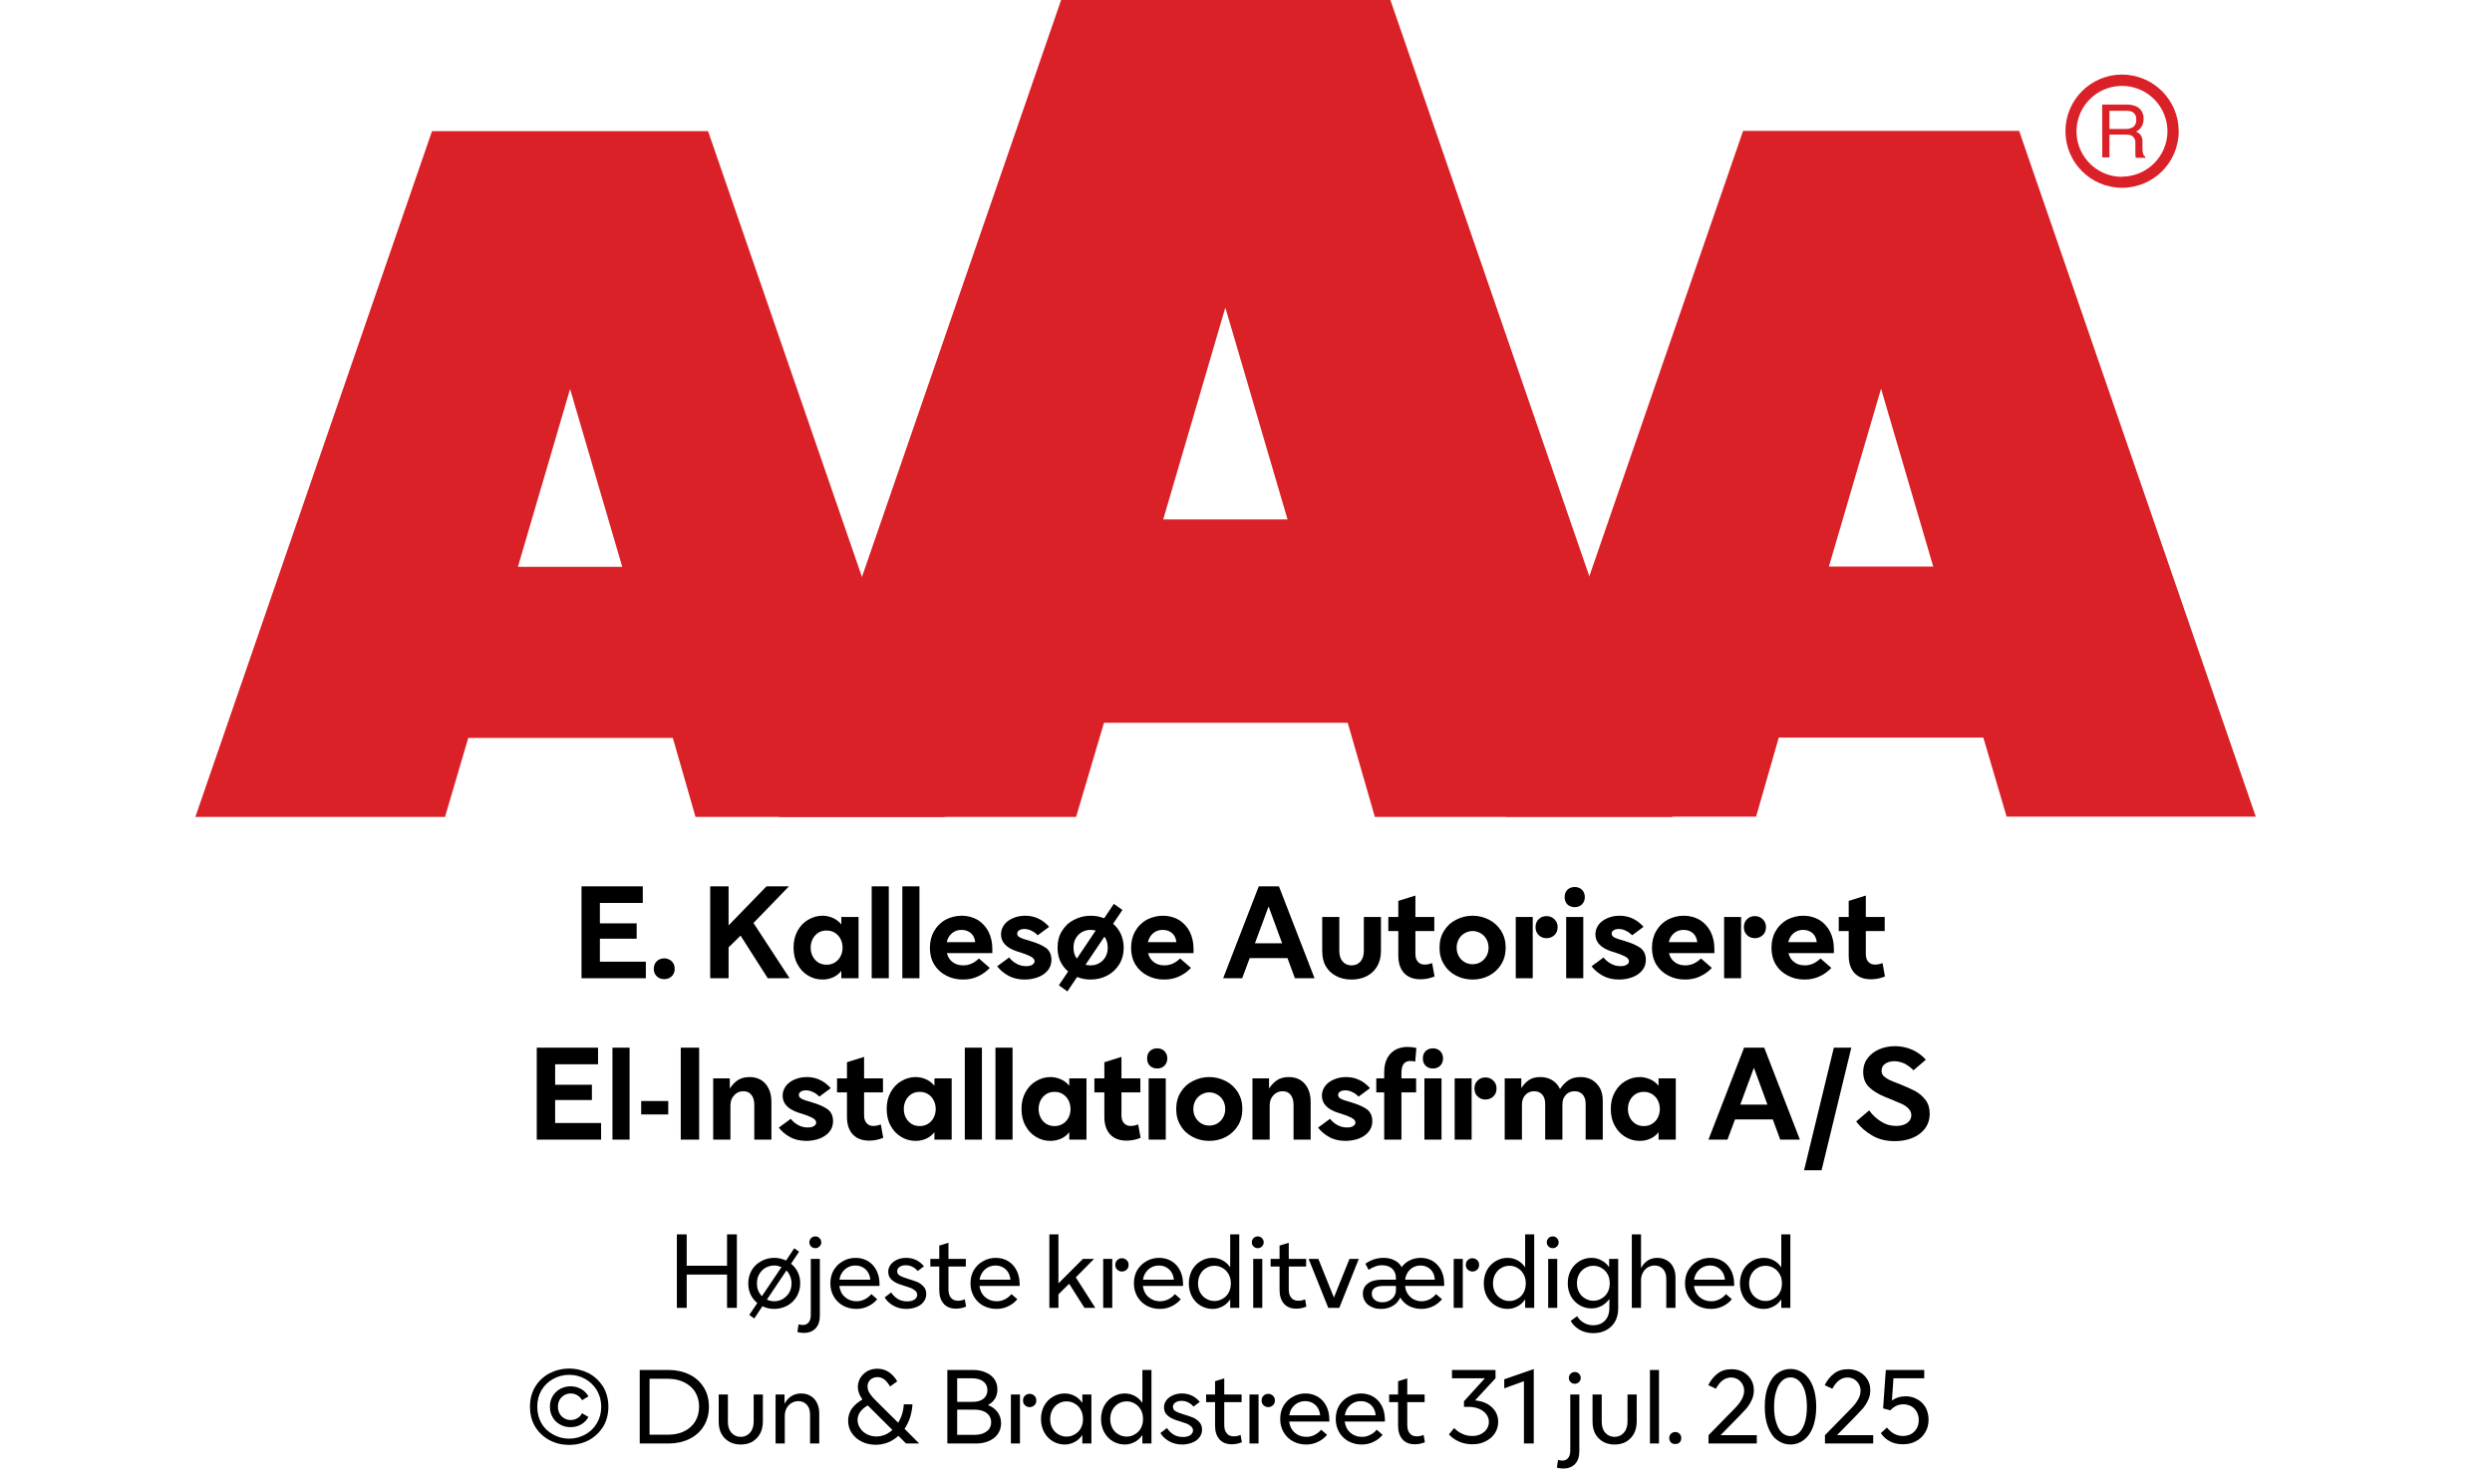
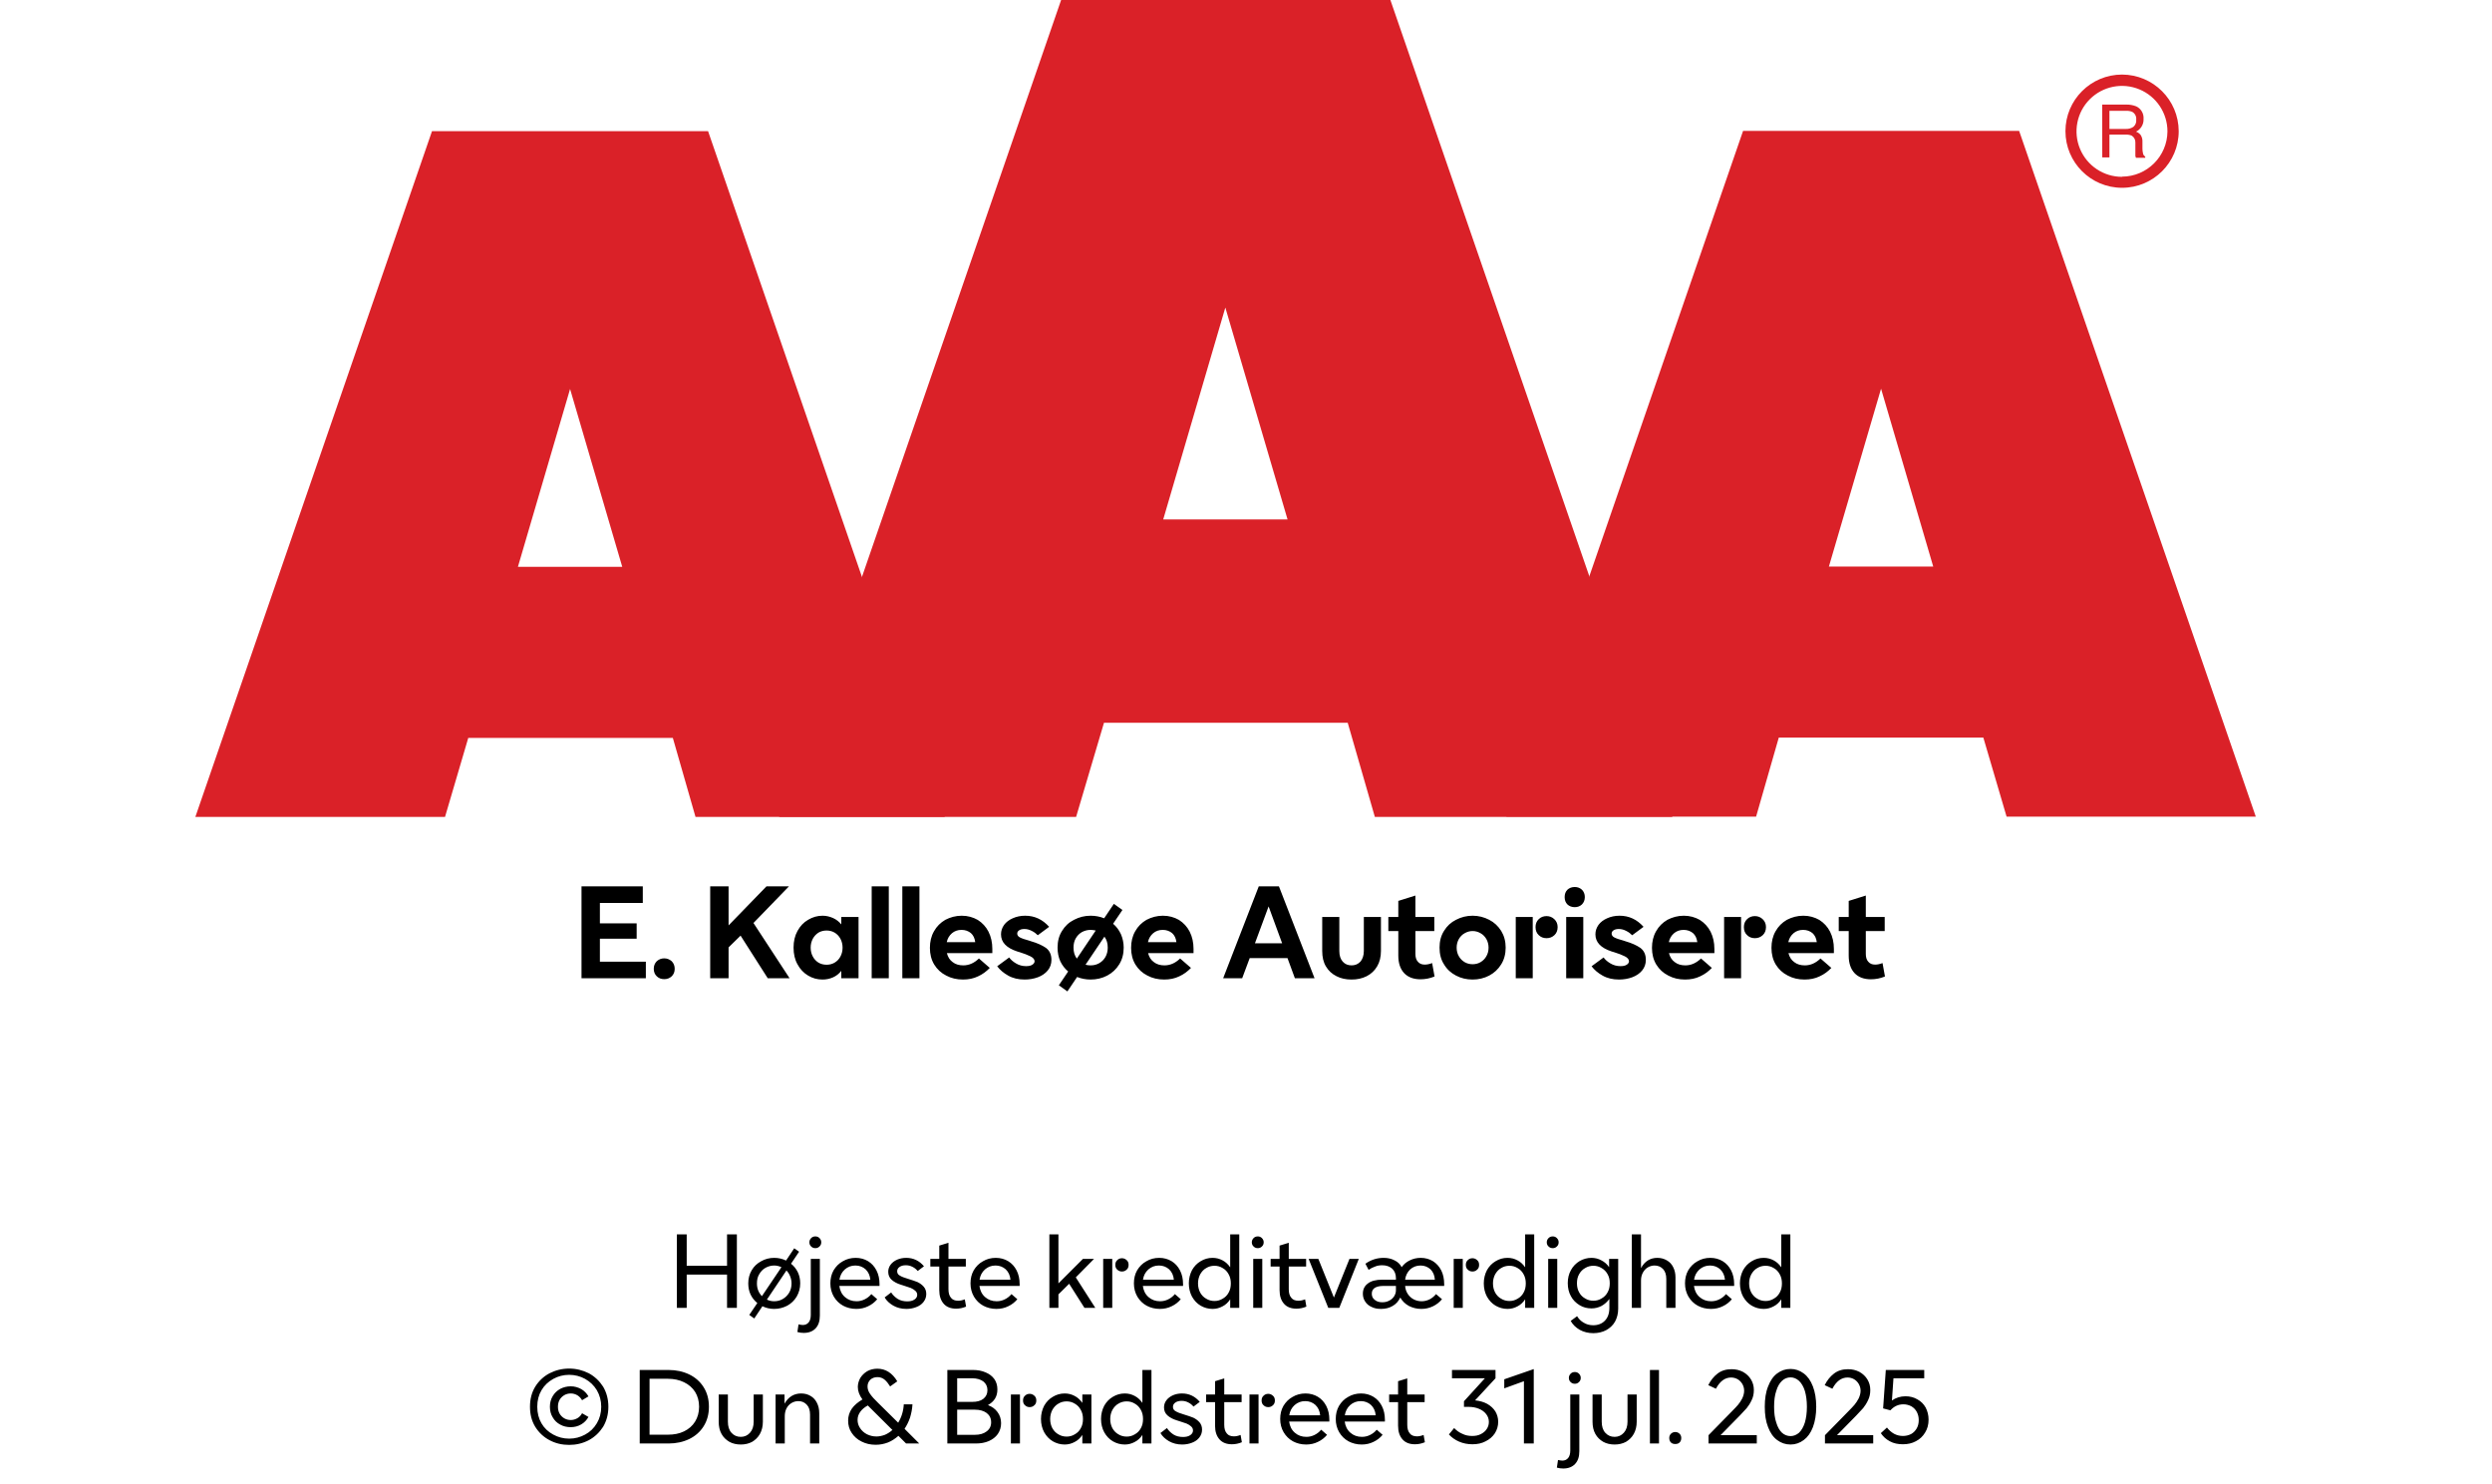
<svg xmlns="http://www.w3.org/2000/svg" width="100%" xml:space="preserve" viewBox="0 0 305.0 181.7" height="100%" version="1.1">
  <g fill="#da2128" transform="translate(23.91,0.0)">
    <path d="M61.215 100 L91.726 100 L62.752 16.058 L28.963 16.058 L0 100 L30.557 100 L33.402 90.327 L58.439 90.327 ZM39.479 69.387 L45.863 47.616 L52.248 69.387 Z" fill-rule="evenodd" />
    <path d="M144.361 100 L180.778 100 L146.262 0 L105.963 0 L71.446 100 L107.796 100 L111.21 88.472 L141.038 88.472 ZM118.459 63.583 L126.061 37.647 L133.675 63.583 Z" fill-rule="evenodd" />
    <path d="M193.798 90.292 L218.835 90.292 L221.68 99.966 L252.179 99.966 L223.216 16.024 L189.428 16.024 L160.453 99.966 L191.021 99.966 ZM199.932 69.352 L206.316 47.582 L212.701 69.352 Z" fill-rule="evenodd" />
    <path d="M235.814 9.127 C231.987 9.127 228.884 12.23 228.884 16.058 C228.884 19.886 231.987 22.989 235.814 22.988 C239.642 22.988 242.745 19.886 242.745 16.058 C242.732 12.235 239.637 9.14 235.814 9.127 ZM235.814 21.646 C233.562 21.65 231.53 20.297 230.665 18.218 C229.8 16.139 230.273 13.743 231.864 12.15 C233.454 10.556 235.849 10.077 237.93 10.938 C240.011 11.799 241.368 13.829 241.368 16.081 C241.349 19.138 238.872 21.61 235.814 21.623 ZM233.379 12.803 L236.338 12.803 C236.75 12.793 237.161 12.866 237.544 13.019 C238.135 13.293 238.494 13.906 238.443 14.556 C238.461 14.893 238.374 15.227 238.193 15.512 C238.029 15.771 237.797 15.98 237.521 16.115 C237.745 16.196 237.942 16.338 238.09 16.524 C238.246 16.768 238.322 17.055 238.307 17.344 L238.307 18.209 C238.31 18.396 238.333 18.583 238.375 18.766 C238.399 18.934 238.5 19.082 238.648 19.165 L238.648 19.313 L237.51 19.313 C237.482 19.242 237.459 19.17 237.442 19.096 C237.442 19.005 237.442 18.835 237.442 18.584 L237.442 17.446 C237.458 17.097 237.278 16.767 236.975 16.593 C236.732 16.501 236.472 16.463 236.213 16.479 L234.267 16.479 L234.267 19.267 L233.39 19.267 ZM236.235 15.785 C236.573 15.806 236.908 15.718 237.191 15.534 C237.453 15.318 237.587 14.983 237.544 14.647 C237.589 14.258 237.396 13.881 237.055 13.691 C236.831 13.6 236.59 13.558 236.349 13.565 L234.267 13.565 L234.267 15.785 Z" fill-rule="evenodd" />
  </g>
  <g transform="translate(0.0,100.0)">
    <path fill="#000000" d="M0.938 -11.25 L0.938 0 L8.812 0 L8.812 -2.031 L3.188 -2.031 L3.188 -4.844 L7.688 -4.844 L7.688 -6.719 L3.188 -6.719 L3.188 -9.219 L8.438 -9.219 L8.438 -11.25 L0.938 -11.25 ZM10.156 -0.234 C10.406 0 10.703 0.109 11.063 0.109 C11.406 0.109 11.719 0 11.969 -0.234 C12.219 -0.469 12.344 -0.781 12.344 -1.156 C12.344 -1.531 12.219 -1.844 11.969 -2.094 C11.719 -2.312 11.406 -2.438 11.063 -2.438 C10.703 -2.438 10.406 -2.312 10.156 -2.094 C9.906 -1.844 9.781 -1.531 9.781 -1.156 C9.781 -0.781 9.906 -0.469 10.156 -0.234 ZM20.406 -5.219 L23.734 0 L26.406 0 L21.984 -6.766 L26.328 -11.25 L23.578 -11.25 L18.938 -6.469 L18.938 -11.25 L16.688 -11.25 L16.688 0 L18.938 0 L18.938 -3.781 L20.406 -5.219 ZM28.672 -0.328 C29.219 0 29.797 0.156 30.438 0.156 C30.906 0.156 31.328 0.062 31.719 -0.109 C32.109 -0.281 32.453 -0.547 32.734 -0.906 L32.734 0 L34.844 0 L34.844 -7.5 L32.734 -7.5 L32.734 -6.594 C32.453 -6.938 32.109 -7.203 31.719 -7.375 C31.328 -7.547 30.906 -7.656 30.438 -7.656 C29.797 -7.656 29.219 -7.484 28.672 -7.156 C28.125 -6.844 27.703 -6.391 27.375 -5.797 C27.047 -5.203 26.891 -4.531 26.891 -3.75 C26.891 -2.969 27.047 -2.281 27.375 -1.703 C27.703 -1.094 28.125 -0.656 28.672 -0.328 ZM31.906 -1.906 C31.609 -1.734 31.281 -1.656 30.938 -1.656 C30.578 -1.656 30.25 -1.734 29.953 -1.906 C29.656 -2.094 29.422 -2.328 29.25 -2.656 C29.078 -2.969 28.984 -3.344 28.984 -3.75 C28.984 -4.156 29.078 -4.516 29.25 -4.844 C29.422 -5.156 29.656 -5.406 29.953 -5.594 C30.25 -5.766 30.578 -5.844 30.938 -5.844 C31.281 -5.844 31.609 -5.766 31.906 -5.594 C32.219 -5.406 32.453 -5.156 32.625 -4.844 C32.797 -4.516 32.891 -4.156 32.891 -3.75 C32.891 -3.344 32.797 -2.969 32.625 -2.656 C32.453 -2.328 32.219 -2.094 31.906 -1.906 ZM36.453 -11.25 L36.453 0 L38.547 0 L38.547 -11.25 L36.453 -11.25 ZM40.203 -11.25 L40.203 0 L42.297 0 L42.297 -11.25 L40.203 -11.25 ZM51.219 -3.078 L51.219 -3.594 C51.219 -4.375 51.063 -5.078 50.75 -5.703 C50.438 -6.312 50 -6.781 49.438 -7.141 C48.86 -7.469 48.219 -7.656 47.469 -7.656 C46.735 -7.656 46.078 -7.469 45.469 -7.156 C44.875 -6.812 44.406 -6.344 44.078 -5.75 C43.735 -5.156 43.578 -4.469 43.578 -3.719 C43.578 -2.953 43.75 -2.266 44.11 -1.672 C44.469 -1.094 44.953 -0.641 45.578 -0.328 C46.188 0 46.875 0.156 47.625 0.156 C48.313 0.156 48.922 0.031 49.469 -0.234 C50.031 -0.484 50.5 -0.844 50.906 -1.266 L49.578 -2.422 C48.985 -1.844 48.344 -1.578 47.656 -1.578 C47.156 -1.578 46.719 -1.703 46.375 -1.969 C46.016 -2.219 45.781 -2.594 45.656 -3.078 L51.219 -3.078 ZM49.125 -4.422 L45.641 -4.422 C45.735 -4.875 45.953 -5.234 46.281 -5.516 C46.594 -5.781 46.985 -5.922 47.453 -5.922 C47.906 -5.922 48.281 -5.781 48.594 -5.531 C48.891 -5.266 49.063 -4.906 49.125 -4.422 ZM53.156 -0.328 C53.735 0 54.406 0.156 55.172 0.156 C55.75 0.156 56.297 0.062 56.797 -0.125 C57.297 -0.312 57.703 -0.594 58 -0.953 C58.297 -1.312 58.453 -1.75 58.453 -2.25 C58.453 -2.906 58.219 -3.391 57.781 -3.719 C57.328 -4.031 56.719 -4.312 55.953 -4.531 L55.719 -4.609 C55.203 -4.75 54.828 -4.875 54.594 -5 C54.375 -5.109 54.266 -5.281 54.266 -5.469 C54.266 -5.625 54.344 -5.766 54.485 -5.859 C54.641 -5.969 54.86 -6.031 55.141 -6.031 C55.453 -6.031 55.75 -5.953 56.047 -5.797 C56.344 -5.656 56.578 -5.469 56.781 -5.266 L58.172 -6.297 C57.36 -7.203 56.391 -7.656 55.235 -7.656 C54.672 -7.656 54.172 -7.547 53.719 -7.344 C53.281 -7.156 52.906 -6.875 52.656 -6.531 C52.406 -6.172 52.281 -5.797 52.281 -5.375 C52.281 -4.406 52.938 -3.719 54.266 -3.281 L54.578 -3.188 C55.094 -3.031 55.531 -2.859 55.875 -2.688 C56.219 -2.516 56.391 -2.312 56.391 -2.078 C56.391 -1.906 56.281 -1.766 56.11 -1.656 C55.922 -1.531 55.672 -1.484 55.344 -1.484 C54.906 -1.484 54.485 -1.594 54.125 -1.812 C53.75 -2.031 53.469 -2.281 53.281 -2.547 L51.813 -1.469 C52.141 -1.031 52.594 -0.641 53.156 -0.328 ZM66.953 -5.406 C66.719 -5.906 66.406 -6.328 66 -6.672 L67.141 -8.359 L66.094 -9.109 L64.906 -7.344 C64.391 -7.547 63.844 -7.656 63.25 -7.656 C62.516 -7.656 61.844 -7.484 61.219 -7.156 C60.594 -6.844 60.11 -6.391 59.75 -5.797 C59.375 -5.203 59.203 -4.531 59.203 -3.75 C59.203 -3.141 59.313 -2.594 59.531 -2.094 C59.766 -1.594 60.094 -1.172 60.5 -0.828 L59.36 0.859 L60.406 1.609 L61.594 -0.156 C62.11 0.047 62.656 0.156 63.25 0.156 C63.969 0.156 64.656 0 65.281 -0.328 C65.891 -0.656 66.375 -1.094 66.75 -1.703 C67.11 -2.281 67.297 -2.969 67.297 -3.75 C67.297 -4.344 67.172 -4.906 66.953 -5.406 ZM61.563 -2.406 C61.281 -2.781 61.156 -3.219 61.156 -3.75 C61.156 -4.172 61.235 -4.547 61.422 -4.875 C61.61 -5.203 61.86 -5.469 62.188 -5.656 C62.516 -5.828 62.86 -5.922 63.25 -5.922 C63.422 -5.922 63.641 -5.891 63.875 -5.844 L61.563 -2.406 ZM64.297 -1.844 C63.969 -1.656 63.625 -1.578 63.25 -1.578 C63.063 -1.578 62.844 -1.594 62.625 -1.656 L64.938 -5.094 C65.219 -4.719 65.344 -4.281 65.344 -3.75 C65.344 -3.328 65.25 -2.938 65.063 -2.609 C64.875 -2.281 64.625 -2.031 64.297 -1.844 ZM75.844 -3.078 L75.844 -3.594 C75.844 -4.375 75.688 -5.078 75.375 -5.703 C75.063 -6.312 74.625 -6.781 74.063 -7.141 C73.485 -7.469 72.844 -7.656 72.094 -7.656 C71.36 -7.656 70.703 -7.469 70.094 -7.156 C69.5 -6.812 69.032 -6.344 68.703 -5.75 C68.36 -5.156 68.203 -4.469 68.203 -3.719 C68.203 -2.953 68.375 -2.266 68.735 -1.672 C69.094 -1.094 69.578 -0.641 70.203 -0.328 C70.813 0 71.5 0.156 72.25 0.156 C72.938 0.156 73.547 0.031 74.094 -0.234 C74.657 -0.484 75.125 -0.844 75.532 -1.266 L74.203 -2.422 C73.61 -1.844 72.969 -1.578 72.282 -1.578 C71.782 -1.578 71.344 -1.703 71 -1.969 C70.641 -2.219 70.407 -2.594 70.282 -3.078 L75.844 -3.078 ZM73.75 -4.422 L70.266 -4.422 C70.36 -4.875 70.578 -5.234 70.907 -5.516 C71.219 -5.781 71.61 -5.922 72.078 -5.922 C72.532 -5.922 72.907 -5.781 73.219 -5.531 C73.516 -5.266 73.688 -4.906 73.75 -4.422 ZM83.828 -11.25 L79.469 0 L81.797 0 L82.719 -2.469 L87.344 -2.469 L88.25 0 L90.657 0 L86.297 -11.25 L83.828 -11.25 ZM86.688 -4.281 L83.36 -4.281 L85.032 -8.797 L86.688 -4.281 ZM93.344 -0.25 C93.891 0.031 94.5 0.156 95.188 0.156 C95.86 0.156 96.469 0.031 97.032 -0.25 C97.578 -0.531 98 -0.922 98.313 -1.453 C98.625 -1.969 98.782 -2.609 98.782 -3.344 L98.782 -7.5 L96.688 -7.5 L96.688 -3.344 C96.688 -2.781 96.532 -2.344 96.266 -2.031 C95.969 -1.719 95.61 -1.578 95.188 -1.578 C94.75 -1.578 94.391 -1.719 94.11 -2.031 C93.828 -2.344 93.688 -2.781 93.688 -3.344 L93.688 -7.5 L91.594 -7.5 L91.594 -3.344 C91.594 -2.609 91.735 -1.969 92.047 -1.453 C92.36 -0.922 92.782 -0.531 93.344 -0.25 ZM105.344 -0.219 L105.047 -1.859 C104.719 -1.734 104.422 -1.672 104.141 -1.672 C103.782 -1.672 103.5 -1.781 103.297 -2.031 C103.094 -2.25 103 -2.578 103 -2.984 L103 -5.781 L105.313 -5.781 L105.313 -7.5 L103 -7.5 L103 -10.125 L100.907 -9.469 L100.907 -7.5 L99.688 -7.5 L99.688 -5.781 L100.907 -5.781 L100.907 -2.781 C100.907 -1.859 101.141 -1.156 101.61 -0.641 C102.094 -0.125 102.766 0.125 103.625 0.125 C104.204 0.125 104.782 0.016 105.344 -0.219 ZM107.969 -0.328 C108.594 0 109.266 0.156 110 0.156 C110.719 0.156 111.407 0 112.032 -0.328 C112.641 -0.656 113.125 -1.094 113.5 -1.703 C113.86 -2.281 114.047 -2.969 114.047 -3.75 C114.047 -4.531 113.86 -5.203 113.5 -5.797 C113.125 -6.391 112.641 -6.844 112.032 -7.156 C111.407 -7.484 110.719 -7.656 110 -7.656 C109.266 -7.656 108.594 -7.484 107.969 -7.156 C107.344 -6.844 106.86 -6.391 106.5 -5.797 C106.125 -5.203 105.954 -4.531 105.954 -3.75 C105.954 -2.969 106.125 -2.281 106.5 -1.703 C106.86 -1.094 107.344 -0.656 107.969 -0.328 ZM110.969 -1.969 C110.672 -1.797 110.344 -1.719 110 -1.719 C109.657 -1.719 109.329 -1.797 109.032 -1.969 C108.719 -2.156 108.485 -2.391 108.313 -2.703 C108.141 -3 108.047 -3.344 108.047 -3.75 C108.047 -4.141 108.141 -4.484 108.313 -4.797 C108.485 -5.094 108.719 -5.344 109.032 -5.516 C109.329 -5.688 109.657 -5.781 110 -5.781 C110.344 -5.781 110.672 -5.688 110.969 -5.516 C111.282 -5.344 111.516 -5.094 111.688 -4.797 C111.86 -4.484 111.954 -4.141 111.954 -3.75 C111.954 -3.344 111.86 -3 111.688 -2.703 C111.516 -2.391 111.282 -2.156 110.969 -1.969 ZM118.094 -5.281 C118.344 -5.031 118.672 -4.906 119.047 -4.906 C119.422 -4.906 119.75 -5.031 120.016 -5.281 C120.266 -5.516 120.407 -5.844 120.407 -6.266 C120.407 -6.656 120.266 -6.984 120 -7.234 C119.735 -7.484 119.422 -7.609 119.047 -7.609 C118.672 -7.609 118.344 -7.484 118.094 -7.234 C117.829 -6.984 117.704 -6.656 117.704 -6.266 C117.704 -5.844 117.829 -5.531 118.094 -5.281 ZM115.282 -7.5 L115.282 0 L117.36 0 L117.36 -7.5 L115.282 -7.5 ZM121.454 -7.5 L121.454 0 L123.547 0 L123.547 -7.5 L121.454 -7.5 ZM121.61 -9.031 C121.844 -8.812 122.157 -8.703 122.5 -8.703 C122.844 -8.703 123.141 -8.812 123.375 -9.031 C123.61 -9.266 123.735 -9.562 123.735 -9.938 C123.735 -10.312 123.61 -10.609 123.375 -10.844 C123.141 -11.062 122.844 -11.172 122.5 -11.172 C122.157 -11.172 121.844 -11.062 121.61 -10.844 C121.375 -10.609 121.266 -10.312 121.266 -9.938 C121.266 -9.562 121.375 -9.266 121.61 -9.031 ZM125.907 -0.328 C126.485 0 127.157 0.156 127.922 0.156 C128.5 0.156 129.047 0.062 129.547 -0.125 C130.047 -0.312 130.454 -0.594 130.75 -0.953 C131.047 -1.312 131.204 -1.75 131.204 -2.25 C131.204 -2.906 130.969 -3.391 130.532 -3.719 C130.079 -4.031 129.469 -4.312 128.704 -4.531 L128.469 -4.609 C127.954 -4.75 127.579 -4.875 127.344 -5 C127.125 -5.109 127.016 -5.281 127.016 -5.469 C127.016 -5.625 127.094 -5.766 127.235 -5.859 C127.391 -5.969 127.61 -6.031 127.891 -6.031 C128.204 -6.031 128.5 -5.953 128.797 -5.797 C129.094 -5.656 129.329 -5.469 129.532 -5.266 L130.922 -6.297 C130.11 -7.203 129.141 -7.656 127.985 -7.656 C127.422 -7.656 126.922 -7.547 126.469 -7.344 C126.032 -7.156 125.657 -6.875 125.407 -6.531 C125.157 -6.172 125.032 -5.797 125.032 -5.375 C125.032 -4.406 125.688 -3.719 127.016 -3.281 L127.329 -3.188 C127.844 -3.031 128.282 -2.859 128.625 -2.688 C128.969 -2.516 129.141 -2.312 129.141 -2.078 C129.141 -1.906 129.032 -1.766 128.86 -1.656 C128.672 -1.531 128.422 -1.484 128.094 -1.484 C127.657 -1.484 127.235 -1.594 126.875 -1.812 C126.5 -2.031 126.219 -2.281 126.032 -2.547 L124.563 -1.469 C124.891 -1.031 125.344 -0.641 125.907 -0.328 ZM139.594 -3.078 L139.594 -3.594 C139.594 -4.375 139.438 -5.078 139.126 -5.703 C138.813 -6.312 138.376 -6.781 137.813 -7.141 C137.235 -7.469 136.594 -7.656 135.844 -7.656 C135.11 -7.656 134.454 -7.469 133.844 -7.156 C133.251 -6.812 132.782 -6.344 132.454 -5.75 C132.11 -5.156 131.954 -4.469 131.954 -3.719 C131.954 -2.953 132.126 -2.266 132.485 -1.672 C132.844 -1.094 133.329 -0.641 133.954 -0.328 C134.563 0 135.251 0.156 136.001 0.156 C136.688 0.156 137.297 0.031 137.844 -0.234 C138.407 -0.484 138.876 -0.844 139.282 -1.266 L137.954 -2.422 C137.36 -1.844 136.719 -1.578 136.032 -1.578 C135.532 -1.578 135.094 -1.703 134.751 -1.969 C134.391 -2.219 134.157 -2.594 134.032 -3.078 L139.594 -3.078 ZM137.501 -4.422 L134.016 -4.422 C134.11 -4.875 134.329 -5.234 134.657 -5.516 C134.969 -5.781 135.36 -5.922 135.829 -5.922 C136.282 -5.922 136.657 -5.781 136.969 -5.531 C137.266 -5.266 137.438 -4.906 137.501 -4.422 ZM143.594 -5.281 C143.844 -5.031 144.172 -4.906 144.547 -4.906 C144.922 -4.906 145.251 -5.031 145.516 -5.281 C145.766 -5.516 145.907 -5.844 145.907 -6.266 C145.907 -6.656 145.766 -6.984 145.501 -7.234 C145.235 -7.484 144.922 -7.609 144.547 -7.609 C144.172 -7.609 143.844 -7.484 143.594 -7.234 C143.329 -6.984 143.204 -6.656 143.204 -6.266 C143.204 -5.844 143.329 -5.531 143.594 -5.281 ZM140.782 -7.5 L140.782 0 L142.86 0 L142.86 -7.5 L140.782 -7.5 ZM154.219 -3.078 L154.219 -3.594 C154.219 -4.375 154.063 -5.078 153.751 -5.703 C153.438 -6.312 153.001 -6.781 152.438 -7.141 C151.86 -7.469 151.219 -7.656 150.469 -7.656 C149.735 -7.656 149.079 -7.469 148.469 -7.156 C147.876 -6.812 147.407 -6.344 147.079 -5.75 C146.735 -5.156 146.579 -4.469 146.579 -3.719 C146.579 -2.953 146.751 -2.266 147.11 -1.672 C147.469 -1.094 147.954 -0.641 148.579 -0.328 C149.188 0 149.876 0.156 150.626 0.156 C151.313 0.156 151.922 0.031 152.469 -0.234 C153.032 -0.484 153.501 -0.844 153.907 -1.266 L152.579 -2.422 C151.985 -1.844 151.344 -1.578 150.657 -1.578 C150.157 -1.578 149.719 -1.703 149.376 -1.969 C149.016 -2.219 148.782 -2.594 148.657 -3.078 L154.219 -3.078 ZM152.126 -4.422 L148.641 -4.422 C148.735 -4.875 148.954 -5.234 149.282 -5.516 C149.594 -5.781 149.985 -5.922 150.454 -5.922 C150.907 -5.922 151.282 -5.781 151.594 -5.531 C151.891 -5.266 152.063 -4.906 152.126 -4.422 ZM160.469 -0.219 L160.172 -1.859 C159.844 -1.734 159.547 -1.672 159.266 -1.672 C158.907 -1.672 158.626 -1.781 158.422 -2.031 C158.219 -2.25 158.126 -2.578 158.126 -2.984 L158.126 -5.781 L160.438 -5.781 L160.438 -7.5 L158.126 -7.5 L158.126 -10.125 L156.032 -9.469 L156.032 -7.5 L154.813 -7.5 L154.813 -5.781 L156.032 -5.781 L156.032 -2.781 C156.032 -1.859 156.266 -1.156 156.735 -0.641 C157.219 -0.125 157.891 0.125 158.751 0.125 C159.329 0.125 159.907 0.016 160.469 -0.219 Z" transform="translate(70.234,19.75)" />
-     <path fill="#000000" d="M0.938 -11.25 L0.938 0 L8.812 0 L8.812 -2.031 L3.188 -2.031 L3.188 -4.844 L7.688 -4.844 L7.688 -6.719 L3.188 -6.719 L3.188 -9.219 L8.438 -9.219 L8.438 -11.25 L0.938 -11.25 ZM10.203 -11.25 L10.203 0 L12.297 0 L12.297 -11.25 L10.203 -11.25 ZM13.719 -4.719 L13.719 -3.078 L17.031 -3.078 L17.031 -4.719 L13.719 -4.719 ZM18.563 -11.25 L18.563 0 L20.813 0 L20.813 -11.25 L18.563 -11.25 ZM22.531 -7.5 L22.531 0 L24.641 0 L24.641 -4.172 C24.641 -4.672 24.781 -5.094 25.094 -5.422 C25.391 -5.75 25.766 -5.922 26.219 -5.922 C26.641 -5.922 26.969 -5.781 27.203 -5.484 C27.438 -5.188 27.563 -4.781 27.563 -4.25 L27.563 0 L29.656 0 L29.656 -4.625 C29.656 -5.531 29.406 -6.281 28.938 -6.828 C28.469 -7.375 27.797 -7.656 26.969 -7.656 C26.391 -7.656 25.906 -7.516 25.531 -7.266 C25.156 -7.016 24.844 -6.672 24.563 -6.25 L24.563 -7.5 L22.531 -7.5 ZM31.906 -0.328 C32.484 0 33.156 0.156 33.922 0.156 C34.5 0.156 35.047 0.062 35.547 -0.125 C36.047 -0.312 36.453 -0.594 36.75 -0.953 C37.047 -1.312 37.203 -1.75 37.203 -2.25 C37.203 -2.906 36.969 -3.391 36.531 -3.719 C36.078 -4.031 35.469 -4.312 34.703 -4.531 L34.469 -4.609 C33.953 -4.75 33.578 -4.875 33.344 -5 C33.125 -5.109 33.016 -5.281 33.016 -5.469 C33.016 -5.625 33.094 -5.766 33.234 -5.859 C33.391 -5.969 33.609 -6.031 33.891 -6.031 C34.203 -6.031 34.5 -5.953 34.797 -5.797 C35.094 -5.656 35.328 -5.469 35.531 -5.266 L36.922 -6.297 C36.109 -7.203 35.141 -7.656 33.984 -7.656 C33.422 -7.656 32.922 -7.547 32.469 -7.344 C32.031 -7.156 31.656 -6.875 31.406 -6.531 C31.156 -6.172 31.031 -5.797 31.031 -5.375 C31.031 -4.406 31.688 -3.719 33.016 -3.281 L33.328 -3.188 C33.844 -3.031 34.281 -2.859 34.625 -2.688 C34.969 -2.516 35.141 -2.312 35.141 -2.078 C35.141 -1.906 35.031 -1.766 34.859 -1.656 C34.672 -1.531 34.422 -1.484 34.094 -1.484 C33.656 -1.484 33.234 -1.594 32.875 -1.812 C32.5 -2.031 32.219 -2.281 32.031 -2.547 L30.563 -1.469 C30.891 -1.031 31.344 -0.641 31.906 -0.328 ZM43.344 -0.219 L43.047 -1.859 C42.719 -1.734 42.422 -1.672 42.141 -1.672 C41.781 -1.672 41.5 -1.781 41.297 -2.031 C41.094 -2.25 41 -2.578 41 -2.984 L41 -5.781 L43.313 -5.781 L43.313 -7.5 L41 -7.5 L41 -10.125 L38.906 -9.469 L38.906 -7.5 L37.688 -7.5 L37.688 -5.781 L38.906 -5.781 L38.906 -2.781 C38.906 -1.859 39.141 -1.156 39.61 -0.641 C40.094 -0.125 40.766 0.125 41.625 0.125 C42.203 0.125 42.781 0.016 43.344 -0.219 ZM45.547 -0.328 C46.094 0 46.672 0.156 47.313 0.156 C47.781 0.156 48.203 0.062 48.594 -0.109 C48.985 -0.281 49.328 -0.547 49.61 -0.906 L49.61 0 L51.719 0 L51.719 -7.5 L49.61 -7.5 L49.61 -6.594 C49.328 -6.938 48.985 -7.203 48.594 -7.375 C48.203 -7.547 47.781 -7.656 47.313 -7.656 C46.672 -7.656 46.094 -7.484 45.547 -7.156 C45 -6.844 44.578 -6.391 44.25 -5.797 C43.922 -5.203 43.766 -4.531 43.766 -3.75 C43.766 -2.969 43.922 -2.281 44.25 -1.703 C44.578 -1.094 45 -0.656 45.547 -0.328 ZM48.781 -1.906 C48.485 -1.734 48.156 -1.656 47.813 -1.656 C47.453 -1.656 47.125 -1.734 46.828 -1.906 C46.531 -2.094 46.297 -2.328 46.125 -2.656 C45.953 -2.969 45.86 -3.344 45.86 -3.75 C45.86 -4.156 45.953 -4.516 46.125 -4.844 C46.297 -5.156 46.531 -5.406 46.828 -5.594 C47.125 -5.766 47.453 -5.844 47.813 -5.844 C48.156 -5.844 48.485 -5.766 48.781 -5.594 C49.094 -5.406 49.328 -5.156 49.5 -4.844 C49.672 -4.516 49.766 -4.156 49.766 -3.75 C49.766 -3.344 49.672 -2.969 49.5 -2.656 C49.328 -2.328 49.094 -2.094 48.781 -1.906 ZM53.328 -11.25 L53.328 0 L55.422 0 L55.422 -11.25 L53.328 -11.25 ZM57.078 -11.25 L57.078 0 L59.172 0 L59.172 -11.25 L57.078 -11.25 ZM62.047 -0.328 C62.594 0 63.172 0.156 63.813 0.156 C64.281 0.156 64.703 0.062 65.094 -0.109 C65.485 -0.281 65.828 -0.547 66.11 -0.906 L66.11 0 L68.219 0 L68.219 -7.5 L66.11 -7.5 L66.11 -6.594 C65.828 -6.938 65.485 -7.203 65.094 -7.375 C64.703 -7.547 64.281 -7.656 63.813 -7.656 C63.172 -7.656 62.594 -7.484 62.047 -7.156 C61.5 -6.844 61.078 -6.391 60.75 -5.797 C60.422 -5.203 60.266 -4.531 60.266 -3.75 C60.266 -2.969 60.422 -2.281 60.75 -1.703 C61.078 -1.094 61.5 -0.656 62.047 -0.328 ZM65.281 -1.906 C64.985 -1.734 64.656 -1.656 64.313 -1.656 C63.953 -1.656 63.625 -1.734 63.328 -1.906 C63.031 -2.094 62.797 -2.328 62.625 -2.656 C62.453 -2.969 62.36 -3.344 62.36 -3.75 C62.36 -4.156 62.453 -4.516 62.625 -4.844 C62.797 -5.156 63.031 -5.406 63.328 -5.594 C63.625 -5.766 63.953 -5.844 64.313 -5.844 C64.656 -5.844 64.985 -5.766 65.281 -5.594 C65.594 -5.406 65.828 -5.156 66 -4.844 C66.172 -4.516 66.266 -4.156 66.266 -3.75 C66.266 -3.344 66.172 -2.969 66 -2.656 C65.828 -2.328 65.594 -2.094 65.281 -1.906 ZM74.844 -0.219 L74.547 -1.859 C74.219 -1.734 73.922 -1.672 73.641 -1.672 C73.282 -1.672 73 -1.781 72.797 -2.031 C72.594 -2.25 72.5 -2.578 72.5 -2.984 L72.5 -5.781 L74.813 -5.781 L74.813 -7.5 L72.5 -7.5 L72.5 -10.125 L70.407 -9.469 L70.407 -7.5 L69.188 -7.5 L69.188 -5.781 L70.407 -5.781 L70.407 -2.781 C70.407 -1.859 70.641 -1.156 71.11 -0.641 C71.594 -0.125 72.266 0.125 73.125 0.125 C73.703 0.125 74.282 0.016 74.844 -0.219 ZM75.828 -7.5 L75.828 0 L77.922 0 L77.922 -7.5 L75.828 -7.5 ZM75.985 -9.031 C76.219 -8.812 76.532 -8.703 76.875 -8.703 C77.219 -8.703 77.516 -8.812 77.75 -9.031 C77.985 -9.266 78.11 -9.562 78.11 -9.938 C78.11 -10.312 77.985 -10.609 77.75 -10.844 C77.516 -11.062 77.219 -11.172 76.875 -11.172 C76.532 -11.172 76.219 -11.062 75.985 -10.844 C75.75 -10.609 75.641 -10.312 75.641 -9.938 C75.641 -9.562 75.75 -9.266 75.985 -9.031 ZM81.219 -0.328 C81.844 0 82.516 0.156 83.25 0.156 C83.969 0.156 84.657 0 85.282 -0.328 C85.891 -0.656 86.375 -1.094 86.75 -1.703 C87.11 -2.281 87.297 -2.969 87.297 -3.75 C87.297 -4.531 87.11 -5.203 86.75 -5.797 C86.375 -6.391 85.891 -6.844 85.282 -7.156 C84.657 -7.484 83.969 -7.656 83.25 -7.656 C82.516 -7.656 81.844 -7.484 81.219 -7.156 C80.594 -6.844 80.11 -6.391 79.75 -5.797 C79.375 -5.203 79.203 -4.531 79.203 -3.75 C79.203 -2.969 79.375 -2.281 79.75 -1.703 C80.11 -1.094 80.594 -0.656 81.219 -0.328 ZM84.219 -1.969 C83.922 -1.797 83.594 -1.719 83.25 -1.719 C82.907 -1.719 82.578 -1.797 82.282 -1.969 C81.969 -2.156 81.735 -2.391 81.563 -2.703 C81.391 -3 81.297 -3.344 81.297 -3.75 C81.297 -4.141 81.391 -4.484 81.563 -4.797 C81.735 -5.094 81.969 -5.344 82.282 -5.516 C82.578 -5.688 82.907 -5.781 83.25 -5.781 C83.594 -5.781 83.922 -5.688 84.219 -5.516 C84.532 -5.344 84.766 -5.094 84.938 -4.797 C85.11 -4.484 85.203 -4.141 85.203 -3.75 C85.203 -3.344 85.11 -3 84.938 -2.703 C84.766 -2.391 84.532 -2.156 84.219 -1.969 ZM88.532 -7.5 L88.532 0 L90.641 0 L90.641 -4.172 C90.641 -4.672 90.782 -5.094 91.094 -5.422 C91.391 -5.75 91.766 -5.922 92.219 -5.922 C92.641 -5.922 92.969 -5.781 93.203 -5.484 C93.438 -5.188 93.563 -4.781 93.563 -4.25 L93.563 0 L95.657 0 L95.657 -4.625 C95.657 -5.531 95.407 -6.281 94.938 -6.828 C94.469 -7.375 93.797 -7.656 92.969 -7.656 C92.391 -7.656 91.907 -7.516 91.532 -7.266 C91.157 -7.016 90.844 -6.672 90.563 -6.25 L90.563 -7.5 L88.532 -7.5 ZM97.907 -0.328 C98.485 0 99.157 0.156 99.922 0.156 C100.5 0.156 101.047 0.062 101.547 -0.125 C102.047 -0.312 102.453 -0.594 102.75 -0.953 C103.047 -1.312 103.203 -1.75 103.203 -2.25 C103.203 -2.906 102.969 -3.391 102.532 -3.719 C102.078 -4.031 101.469 -4.312 100.703 -4.531 L100.469 -4.609 C99.953 -4.75 99.578 -4.875 99.344 -5 C99.125 -5.109 99.016 -5.281 99.016 -5.469 C99.016 -5.625 99.094 -5.766 99.235 -5.859 C99.391 -5.969 99.61 -6.031 99.891 -6.031 C100.203 -6.031 100.5 -5.953 100.797 -5.797 C101.094 -5.656 101.328 -5.469 101.532 -5.266 L102.922 -6.297 C102.11 -7.203 101.141 -7.656 99.985 -7.656 C99.422 -7.656 98.922 -7.547 98.469 -7.344 C98.032 -7.156 97.657 -6.875 97.407 -6.531 C97.157 -6.172 97.032 -5.797 97.032 -5.375 C97.032 -4.406 97.688 -3.719 99.016 -3.281 L99.328 -3.188 C99.844 -3.031 100.282 -2.859 100.625 -2.688 C100.969 -2.516 101.141 -2.312 101.141 -2.078 C101.141 -1.906 101.032 -1.766 100.86 -1.656 C100.672 -1.531 100.422 -1.484 100.094 -1.484 C99.657 -1.484 99.235 -1.594 98.875 -1.812 C98.5 -2.031 98.219 -2.281 98.032 -2.547 L96.563 -1.469 C96.891 -1.031 97.344 -0.641 97.907 -0.328 ZM106.766 -7.5 L106.766 -8.156 C106.766 -9.141 107.125 -9.625 107.86 -9.625 C108.063 -9.625 108.266 -9.594 108.454 -9.547 L108.594 -11.219 C108.282 -11.297 107.907 -11.344 107.532 -11.344 C106.641 -11.344 105.938 -11.062 105.422 -10.516 C104.907 -9.953 104.657 -9.188 104.657 -8.219 L104.657 -7.5 L103.688 -7.5 L103.688 -5.781 L104.657 -5.781 L104.657 0 L106.766 0 L106.766 -5.781 L108.563 -5.781 L108.563 -7.5 L106.766 -7.5 ZM109.579 -7.5 L109.579 0 L111.672 0 L111.672 -7.5 L109.579 -7.5 ZM109.735 -9.031 C109.969 -8.812 110.282 -8.703 110.625 -8.703 C110.969 -8.703 111.266 -8.812 111.5 -9.031 C111.735 -9.266 111.86 -9.562 111.86 -9.938 C111.86 -10.312 111.735 -10.609 111.5 -10.844 C111.266 -11.062 110.969 -11.172 110.625 -11.172 C110.282 -11.172 109.969 -11.062 109.735 -10.844 C109.5 -10.609 109.391 -10.312 109.391 -9.938 C109.391 -9.562 109.5 -9.266 109.735 -9.031 ZM116.094 -5.281 C116.344 -5.031 116.672 -4.906 117.047 -4.906 C117.422 -4.906 117.75 -5.031 118.016 -5.281 C118.266 -5.516 118.407 -5.844 118.407 -6.266 C118.407 -6.656 118.266 -6.984 118 -7.234 C117.735 -7.484 117.422 -7.609 117.047 -7.609 C116.672 -7.609 116.344 -7.484 116.094 -7.234 C115.829 -6.984 115.704 -6.656 115.704 -6.266 C115.704 -5.844 115.829 -5.531 116.094 -5.281 ZM113.282 -7.5 L113.282 0 L115.36 0 L115.36 -7.5 L113.282 -7.5 ZM119.407 -7.5 L119.407 0 L121.516 0 L121.516 -4.312 C121.516 -4.781 121.657 -5.172 121.938 -5.469 C122.219 -5.781 122.579 -5.922 123.032 -5.922 C123.422 -5.922 123.75 -5.781 124 -5.516 C124.235 -5.234 124.36 -4.875 124.36 -4.406 L124.36 0 L126.469 0 L126.469 -4.312 C126.469 -4.781 126.594 -5.172 126.891 -5.469 C127.157 -5.781 127.532 -5.922 127.969 -5.922 C128.375 -5.922 128.704 -5.781 128.954 -5.516 C129.188 -5.234 129.313 -4.875 129.313 -4.406 L129.313 0 L131.407 0 L131.407 -4.781 C131.407 -5.344 131.297 -5.844 131.079 -6.281 C130.844 -6.703 130.532 -7.031 130.141 -7.281 C129.719 -7.531 129.25 -7.656 128.704 -7.656 C128.11 -7.656 127.625 -7.531 127.235 -7.281 C126.844 -7.031 126.485 -6.656 126.172 -6.188 C125.969 -6.641 125.657 -7 125.235 -7.266 C124.813 -7.516 124.329 -7.656 123.766 -7.656 C123.188 -7.656 122.719 -7.531 122.36 -7.281 C122 -7.031 121.688 -6.703 121.438 -6.297 L121.438 -7.5 L119.407 -7.5 ZM134.172 -0.328 C134.719 0 135.297 0.156 135.938 0.156 C136.407 0.156 136.829 0.062 137.219 -0.109 C137.61 -0.281 137.954 -0.547 138.235 -0.906 L138.235 0 L140.344 0 L140.344 -7.5 L138.235 -7.5 L138.235 -6.594 C137.954 -6.938 137.61 -7.203 137.219 -7.375 C136.829 -7.547 136.407 -7.656 135.938 -7.656 C135.297 -7.656 134.719 -7.484 134.172 -7.156 C133.626 -6.844 133.204 -6.391 132.876 -5.797 C132.547 -5.203 132.391 -4.531 132.391 -3.75 C132.391 -2.969 132.547 -2.281 132.876 -1.703 C133.204 -1.094 133.626 -0.656 134.172 -0.328 ZM137.407 -1.906 C137.11 -1.734 136.782 -1.656 136.438 -1.656 C136.079 -1.656 135.751 -1.734 135.454 -1.906 C135.157 -2.094 134.922 -2.328 134.751 -2.656 C134.579 -2.969 134.485 -3.344 134.485 -3.75 C134.485 -4.156 134.579 -4.516 134.751 -4.844 C134.922 -5.156 135.157 -5.406 135.454 -5.594 C135.751 -5.766 136.079 -5.844 136.438 -5.844 C136.782 -5.844 137.11 -5.766 137.407 -5.594 C137.719 -5.406 137.954 -5.156 138.126 -4.844 C138.297 -4.516 138.391 -4.156 138.391 -3.75 C138.391 -3.344 138.297 -2.969 138.126 -2.656 C137.954 -2.328 137.719 -2.094 137.407 -1.906 ZM148.704 -11.25 L144.344 0 L146.672 0 L147.594 -2.469 L152.219 -2.469 L153.126 0 L155.532 0 L151.172 -11.25 L148.704 -11.25 ZM151.563 -4.281 L148.235 -4.281 L149.907 -8.797 L151.563 -4.281 ZM159.688 -11.25 L156.047 3.75 L158.188 3.75 L161.829 -11.25 L159.688 -11.25 ZM164.36 -0.516 C165.157 -0.031 166.094 0.188 167.173 0.188 C167.954 0.188 168.657 0.062 169.298 -0.203 C169.954 -0.469 170.469 -0.844 170.844 -1.359 C171.219 -1.859 171.423 -2.469 171.423 -3.172 C171.423 -3.844 171.251 -4.406 170.907 -4.859 C170.548 -5.312 170.141 -5.672 169.657 -5.938 C169.157 -6.203 168.532 -6.469 167.782 -6.781 C167.204 -7 166.766 -7.172 166.469 -7.312 C166.188 -7.453 165.969 -7.609 165.782 -7.781 C165.61 -7.969 165.532 -8.188 165.532 -8.438 C165.532 -8.781 165.657 -9.047 165.969 -9.281 C166.266 -9.484 166.641 -9.594 167.094 -9.594 C167.532 -9.594 167.969 -9.484 168.391 -9.281 C168.798 -9.047 169.157 -8.781 169.438 -8.484 L170.954 -9.781 C170.469 -10.312 169.923 -10.719 169.282 -11 C168.626 -11.281 167.938 -11.438 167.188 -11.438 C166.454 -11.438 165.782 -11.297 165.188 -11.031 C164.594 -10.766 164.126 -10.391 163.782 -9.906 C163.438 -9.438 163.282 -8.891 163.282 -8.281 C163.282 -7.516 163.516 -6.906 163.985 -6.438 C164.469 -5.969 165.126 -5.562 165.969 -5.219 L166.751 -4.906 C167.313 -4.672 167.751 -4.484 168.063 -4.344 C168.376 -4.188 168.641 -4 168.844 -3.781 C169.063 -3.547 169.173 -3.297 169.173 -3 C169.173 -2.594 169.001 -2.281 168.657 -2.031 C168.298 -1.781 167.844 -1.672 167.313 -1.672 C166.657 -1.672 166.032 -1.844 165.454 -2.219 C164.876 -2.578 164.391 -3.031 164.016 -3.578 L162.423 -2.219 C162.923 -1.547 163.579 -0.969 164.36 -0.516 Z" transform="translate(64.757,39.5)" />
    <path fill="#000000" d="M8.328 -9 L7.125 -9 L7.125 -5.156 L2.188 -5.156 L2.188 -9 L0.984 -9 L0.984 0 L2.188 0 L2.188 -4.078 L7.125 -4.078 L7.125 0 L8.328 0 L8.328 -9 ZM15.784 -4.375 C15.581 -4.781 15.316 -5.125 14.956 -5.406 L15.941 -6.875 L15.347 -7.297 L14.347 -5.797 C13.894 -6.016 13.409 -6.125 12.894 -6.125 C12.316 -6.125 11.784 -5.984 11.316 -5.719 C10.816 -5.453 10.425 -5.094 10.144 -4.609 C9.862 -4.125 9.722 -3.594 9.722 -3 C9.722 -2.5 9.816 -2.047 10.003 -1.641 C10.206 -1.219 10.487 -0.875 10.831 -0.594 L9.847 0.859 L10.456 1.297 L11.456 -0.203 C11.894 0.016 12.378 0.125 12.894 0.125 C13.472 0.125 14.003 -0.016 14.487 -0.266 C14.972 -0.531 15.362 -0.906 15.644 -1.375 C15.925 -1.859 16.081 -2.406 16.081 -3 C16.081 -3.5 15.987 -3.953 15.784 -4.375 ZM10.941 -2.125 C10.831 -2.391 10.784 -2.688 10.784 -3 C10.784 -3.422 10.862 -3.797 11.066 -4.125 C11.253 -4.453 11.503 -4.719 11.831 -4.906 C12.144 -5.078 12.503 -5.188 12.894 -5.188 C13.206 -5.188 13.503 -5.109 13.784 -4.984 L11.394 -1.438 C11.206 -1.625 11.05 -1.859 10.941 -2.125 ZM13.956 -1.094 C13.644 -0.906 13.284 -0.812 12.894 -0.812 C12.581 -0.812 12.284 -0.875 12.003 -1.016 L14.394 -4.578 C14.597 -4.375 14.737 -4.141 14.847 -3.875 C14.956 -3.594 15.019 -3.312 15.019 -3 C15.019 -2.578 14.925 -2.203 14.737 -1.875 C14.534 -1.547 14.284 -1.281 13.956 -1.094 ZM15.734 2.953 C15.984 3.031 16.25 3.062 16.516 3.062 C17.125 3.062 17.609 2.875 17.953 2.516 C18.312 2.141 18.484 1.625 18.484 0.938 L18.484 -6 L17.375 -6 L17.375 0.875 C17.375 1.266 17.281 1.578 17.109 1.781 C16.937 1.984 16.703 2.094 16.406 2.094 C16.266 2.094 16.078 2.062 15.875 2.016 L15.734 2.953 ZM17.422 -7.516 C17.562 -7.375 17.734 -7.312 17.937 -7.312 C18.125 -7.312 18.297 -7.375 18.437 -7.516 C18.578 -7.641 18.656 -7.812 18.656 -8.031 C18.656 -8.234 18.578 -8.406 18.437 -8.547 C18.297 -8.688 18.125 -8.75 17.937 -8.75 C17.734 -8.75 17.562 -8.688 17.422 -8.547 C17.281 -8.406 17.203 -8.234 17.203 -8.031 C17.203 -7.812 17.281 -7.641 17.422 -7.516 ZM25.787 -2.688 L25.787 -2.906 C25.787 -3.547 25.662 -4.109 25.412 -4.594 C25.162 -5.078 24.819 -5.453 24.381 -5.719 C23.944 -5.984 23.428 -6.125 22.866 -6.125 C22.287 -6.125 21.756 -5.984 21.287 -5.703 C20.803 -5.438 20.444 -5.062 20.162 -4.594 C19.897 -4.125 19.772 -3.594 19.772 -3 C19.772 -2.406 19.912 -1.859 20.194 -1.375 C20.475 -0.906 20.85 -0.531 21.334 -0.266 C21.803 -0.016 22.35 0.125 22.944 0.125 C23.475 0.125 23.959 0.016 24.397 -0.203 C24.834 -0.406 25.209 -0.703 25.506 -1.062 L24.787 -1.688 C24.553 -1.406 24.287 -1.203 23.975 -1.047 C23.662 -0.891 23.334 -0.812 22.975 -0.812 C22.412 -0.812 21.944 -0.984 21.553 -1.328 C21.162 -1.672 20.944 -2.125 20.866 -2.688 L25.787 -2.688 ZM24.662 -3.453 L20.881 -3.453 C20.959 -3.969 21.178 -4.375 21.537 -4.703 C21.897 -5.016 22.319 -5.188 22.834 -5.188 C23.334 -5.188 23.756 -5.016 24.084 -4.719 C24.412 -4.406 24.616 -3.984 24.662 -3.453 ZM27.462 -0.281 C27.931 -0.016 28.462 0.125 29.072 0.125 C29.509 0.125 29.916 0.047 30.275 -0.094 C30.65 -0.234 30.947 -0.438 31.166 -0.719 C31.384 -1 31.509 -1.312 31.509 -1.703 C31.509 -2.062 31.4 -2.359 31.197 -2.594 C30.978 -2.844 30.728 -3.016 30.447 -3.156 C30.134 -3.281 29.775 -3.406 29.306 -3.547 C28.837 -3.688 28.494 -3.812 28.275 -3.953 C28.056 -4.062 27.947 -4.25 27.947 -4.484 C27.947 -4.703 28.041 -4.875 28.244 -5.016 C28.447 -5.156 28.697 -5.219 29.009 -5.219 C29.306 -5.219 29.572 -5.156 29.837 -5.016 C30.087 -4.891 30.291 -4.719 30.462 -4.516 L31.228 -5.094 C30.65 -5.781 29.916 -6.125 29.056 -6.125 C28.634 -6.125 28.275 -6.047 27.947 -5.906 C27.603 -5.75 27.337 -5.547 27.15 -5.297 C26.947 -5.031 26.853 -4.734 26.853 -4.422 C26.853 -4.016 26.994 -3.688 27.275 -3.438 C27.556 -3.188 27.931 -2.984 28.384 -2.844 L28.775 -2.719 C29.119 -2.609 29.4 -2.516 29.619 -2.438 C29.837 -2.344 30.009 -2.234 30.166 -2.094 C30.322 -1.953 30.4 -1.797 30.4 -1.594 C30.4 -1.359 30.275 -1.156 30.056 -1.016 C29.822 -0.859 29.525 -0.797 29.181 -0.797 C28.744 -0.797 28.337 -0.891 27.994 -1.109 C27.666 -1.328 27.4 -1.594 27.212 -1.891 L26.416 -1.281 C26.65 -0.875 27.009 -0.547 27.462 -0.281 ZM36.381 -0.156 L36.225 -1.047 C35.912 -0.922 35.647 -0.875 35.412 -0.875 C35.037 -0.875 34.725 -0.984 34.537 -1.234 C34.319 -1.484 34.225 -1.828 34.225 -2.297 L34.225 -5.062 L36.35 -5.062 L36.35 -6 L34.225 -6 L34.225 -7.969 L33.1 -7.625 L33.1 -6 L32.006 -6 L32.006 -5.062 L33.1 -5.062 L33.1 -2.172 C33.1 -1.453 33.287 -0.906 33.647 -0.5 C34.006 -0.094 34.522 0.094 35.162 0.094 C35.569 0.094 35.975 0.016 36.381 -0.156 ZM42.937 -2.688 L42.937 -2.906 C42.937 -3.547 42.812 -4.109 42.562 -4.594 C42.312 -5.078 41.969 -5.453 41.531 -5.719 C41.094 -5.984 40.578 -6.125 40.016 -6.125 C39.437 -6.125 38.906 -5.984 38.437 -5.703 C37.953 -5.438 37.594 -5.062 37.312 -4.594 C37.047 -4.125 36.922 -3.594 36.922 -3 C36.922 -2.406 37.062 -1.859 37.344 -1.375 C37.625 -0.906 38 -0.531 38.484 -0.266 C38.953 -0.016 39.5 0.125 40.094 0.125 C40.625 0.125 41.109 0.016 41.547 -0.203 C41.984 -0.406 42.359 -0.703 42.656 -1.062 L41.937 -1.688 C41.703 -1.406 41.437 -1.203 41.125 -1.047 C40.812 -0.891 40.484 -0.812 40.125 -0.812 C39.562 -0.812 39.094 -0.984 38.703 -1.328 C38.312 -1.672 38.094 -2.125 38.016 -2.688 L42.937 -2.688 ZM41.812 -3.453 L38.031 -3.453 C38.109 -3.969 38.328 -4.375 38.687 -4.703 C39.047 -5.016 39.469 -5.188 39.984 -5.188 C40.484 -5.188 40.906 -5.016 41.234 -4.719 C41.562 -4.406 41.766 -3.984 41.812 -3.453 ZM48.997 -2.953 L50.872 0 L52.2 0 L49.809 -3.734 L52.044 -6 L50.684 -6 L47.684 -3 L47.684 -9 L46.575 -9 L46.575 0 L47.684 0 L47.684 -1.656 L48.997 -2.953 ZM54.881 -4.688 C55.037 -4.531 55.225 -4.453 55.459 -4.453 C55.694 -4.453 55.881 -4.531 56.037 -4.688 C56.194 -4.812 56.272 -5.016 56.272 -5.266 C56.272 -5.516 56.194 -5.703 56.037 -5.844 C55.866 -6 55.678 -6.078 55.459 -6.078 C55.225 -6.078 55.037 -6 54.881 -5.844 C54.725 -5.703 54.647 -5.516 54.647 -5.266 C54.647 -5.016 54.725 -4.812 54.881 -4.688 ZM53.162 -6 L53.162 0 L54.272 0 L54.272 -6 L53.162 -6 ZM62.937 -2.688 L62.937 -2.906 C62.937 -3.547 62.812 -4.109 62.562 -4.594 C62.312 -5.078 61.969 -5.453 61.531 -5.719 C61.094 -5.984 60.578 -6.125 60.016 -6.125 C59.437 -6.125 58.906 -5.984 58.437 -5.703 C57.953 -5.438 57.594 -5.062 57.312 -4.594 C57.047 -4.125 56.922 -3.594 56.922 -3 C56.922 -2.406 57.062 -1.859 57.344 -1.375 C57.625 -0.906 58 -0.531 58.484 -0.266 C58.953 -0.016 59.5 0.125 60.094 0.125 C60.625 0.125 61.109 0.016 61.547 -0.203 C61.984 -0.406 62.359 -0.703 62.656 -1.062 L61.937 -1.688 C61.703 -1.406 61.437 -1.203 61.125 -1.047 C60.812 -0.891 60.484 -0.812 60.125 -0.812 C59.562 -0.812 59.094 -0.984 58.703 -1.328 C58.312 -1.672 58.094 -2.125 58.016 -2.688 L62.937 -2.688 ZM61.812 -3.453 L58.031 -3.453 C58.109 -3.969 58.328 -4.375 58.687 -4.703 C59.047 -5.016 59.469 -5.188 59.984 -5.188 C60.484 -5.188 60.906 -5.016 61.234 -4.719 C61.562 -4.406 61.766 -3.984 61.812 -3.453 ZM65.097 -0.266 C65.534 -0.016 66.019 0.125 66.55 0.125 C66.987 0.125 67.394 0.016 67.769 -0.188 C68.144 -0.375 68.456 -0.672 68.706 -1.047 L68.706 0 L69.816 0 L69.816 -9 L68.706 -9 L68.706 -4.969 C68.456 -5.328 68.144 -5.625 67.784 -5.812 C67.409 -6.016 67.003 -6.125 66.55 -6.125 C66.019 -6.125 65.534 -5.984 65.097 -5.719 C64.644 -5.453 64.3 -5.094 64.034 -4.625 C63.784 -4.141 63.644 -3.594 63.644 -3 C63.644 -2.391 63.784 -1.844 64.034 -1.375 C64.3 -0.906 64.644 -0.531 65.097 -0.266 ZM67.784 -1.125 C67.487 -0.938 67.144 -0.844 66.784 -0.844 C66.409 -0.844 66.066 -0.938 65.769 -1.125 C65.456 -1.297 65.222 -1.547 65.034 -1.875 C64.862 -2.203 64.769 -2.578 64.769 -3 C64.769 -3.406 64.862 -3.781 65.034 -4.109 C65.222 -4.438 65.456 -4.703 65.769 -4.875 C66.066 -5.062 66.409 -5.156 66.784 -5.156 C67.144 -5.156 67.487 -5.062 67.784 -4.875 C68.097 -4.703 68.347 -4.438 68.519 -4.109 C68.706 -3.781 68.784 -3.406 68.784 -3 C68.784 -2.578 68.706 -2.203 68.519 -1.875 C68.347 -1.547 68.097 -1.297 67.784 -1.125 ZM71.525 -6 L71.525 0 L72.634 0 L72.634 -6 L71.525 -6 ZM71.572 -7.516 C71.712 -7.375 71.884 -7.312 72.087 -7.312 C72.275 -7.312 72.447 -7.375 72.587 -7.516 C72.728 -7.641 72.806 -7.812 72.806 -8.031 C72.806 -8.234 72.728 -8.406 72.587 -8.547 C72.447 -8.688 72.275 -8.75 72.087 -8.75 C71.884 -8.75 71.712 -8.688 71.572 -8.547 C71.431 -8.406 71.353 -8.234 71.353 -8.031 C71.353 -7.812 71.431 -7.641 71.572 -7.516 ZM78.031 -0.156 L77.875 -1.047 C77.562 -0.922 77.297 -0.875 77.062 -0.875 C76.687 -0.875 76.375 -0.984 76.187 -1.234 C75.969 -1.484 75.875 -1.828 75.875 -2.297 L75.875 -5.062 L78 -5.062 L78 -6 L75.875 -6 L75.875 -7.969 L74.75 -7.625 L74.75 -6 L73.656 -6 L73.656 -5.062 L74.75 -5.062 L74.75 -2.172 C74.75 -1.453 74.937 -0.906 75.297 -0.5 C75.656 -0.094 76.172 0.094 76.812 0.094 C77.219 0.094 77.625 0.016 78.031 -0.156 ZM78.306 -6 L80.712 0 L82.056 0 L84.447 -6 L83.306 -6 L81.4 -1.266 L79.494 -6 L78.306 -6 ZM85.991 -0.125 C86.319 0.047 86.709 0.125 87.162 0.125 C87.694 0.125 88.162 0.016 88.584 -0.234 C88.975 -0.453 89.303 -0.797 89.522 -1.266 C89.787 -0.812 90.131 -0.484 90.584 -0.234 C91.053 0 91.553 0.125 92.1 0.125 C92.616 0.125 93.084 0.016 93.537 -0.203 C93.959 -0.406 94.334 -0.703 94.631 -1.062 L93.897 -1.688 C93.662 -1.406 93.412 -1.203 93.116 -1.047 C92.803 -0.891 92.475 -0.812 92.131 -0.812 C91.787 -0.812 91.459 -0.891 91.162 -1.047 C90.866 -1.203 90.631 -1.422 90.444 -1.703 C90.256 -1.984 90.147 -2.297 90.116 -2.688 L94.897 -2.688 L94.897 -2.906 C94.897 -3.547 94.772 -4.125 94.537 -4.594 C94.287 -5.078 93.944 -5.453 93.522 -5.719 C93.084 -5.984 92.584 -6.125 92.022 -6.125 C91.537 -6.125 91.084 -6.016 90.678 -5.812 C90.287 -5.625 89.944 -5.344 89.694 -4.984 C89.506 -5.344 89.225 -5.625 88.834 -5.812 C88.459 -6.016 88.006 -6.125 87.491 -6.125 C86.662 -6.125 85.912 -5.875 85.256 -5.406 L85.647 -4.656 C85.897 -4.828 86.162 -4.969 86.444 -5.062 C86.694 -5.172 87.006 -5.219 87.319 -5.219 C87.834 -5.219 88.241 -5.062 88.537 -4.797 C88.834 -4.516 88.991 -4.125 88.991 -3.656 L88.991 -3.453 L87.319 -3.453 C86.537 -3.453 85.944 -3.297 85.553 -2.984 C85.147 -2.688 84.944 -2.266 84.944 -1.734 C84.944 -1.375 85.037 -1.062 85.225 -0.781 C85.397 -0.5 85.647 -0.281 85.991 -0.125 ZM93.756 -3.453 L90.116 -3.453 C90.178 -3.969 90.397 -4.375 90.725 -4.703 C91.069 -5.016 91.506 -5.188 92.006 -5.188 C92.491 -5.188 92.897 -5.016 93.225 -4.719 C93.537 -4.406 93.725 -3.984 93.756 -3.453 ZM88.178 -0.891 C87.912 -0.75 87.647 -0.688 87.319 -0.688 C86.944 -0.688 86.631 -0.781 86.397 -0.984 C86.147 -1.172 86.037 -1.422 86.037 -1.734 C86.037 -2.047 86.147 -2.266 86.381 -2.438 C86.616 -2.594 86.975 -2.688 87.444 -2.688 L88.991 -2.688 L88.991 -2.156 C88.991 -1.891 88.912 -1.641 88.772 -1.422 C88.631 -1.203 88.428 -1.016 88.178 -0.891 ZM97.781 -4.688 C97.937 -4.531 98.125 -4.453 98.359 -4.453 C98.594 -4.453 98.781 -4.531 98.937 -4.688 C99.094 -4.812 99.172 -5.016 99.172 -5.266 C99.172 -5.516 99.094 -5.703 98.937 -5.844 C98.766 -6 98.578 -6.078 98.359 -6.078 C98.125 -6.078 97.937 -6 97.781 -5.844 C97.625 -5.703 97.547 -5.516 97.547 -5.266 C97.547 -5.016 97.625 -4.812 97.781 -4.688 ZM96.062 -6 L96.062 0 L97.172 0 L97.172 -6 L96.062 -6 ZM101.197 -0.266 C101.634 -0.016 102.119 0.125 102.65 0.125 C103.087 0.125 103.494 0.016 103.869 -0.188 C104.244 -0.375 104.556 -0.672 104.806 -1.047 L104.806 0 L105.915 0 L105.915 -9 L104.806 -9 L104.806 -4.969 C104.556 -5.328 104.244 -5.625 103.884 -5.812 C103.509 -6.016 103.103 -6.125 102.65 -6.125 C102.119 -6.125 101.634 -5.984 101.197 -5.719 C100.744 -5.453 100.4 -5.094 100.134 -4.625 C99.884 -4.141 99.744 -3.594 99.744 -3 C99.744 -2.391 99.884 -1.844 100.134 -1.375 C100.4 -0.906 100.744 -0.531 101.197 -0.266 ZM103.884 -1.125 C103.587 -0.938 103.244 -0.844 102.884 -0.844 C102.509 -0.844 102.165 -0.938 101.869 -1.125 C101.556 -1.297 101.322 -1.547 101.134 -1.875 C100.962 -2.203 100.869 -2.578 100.869 -3 C100.869 -3.406 100.962 -3.781 101.134 -4.109 C101.322 -4.438 101.556 -4.703 101.869 -4.875 C102.165 -5.062 102.509 -5.156 102.884 -5.156 C103.244 -5.156 103.587 -5.062 103.884 -4.875 C104.197 -4.703 104.447 -4.438 104.619 -4.109 C104.806 -3.781 104.884 -3.406 104.884 -3 C104.884 -2.578 104.806 -2.203 104.619 -1.875 C104.447 -1.547 104.197 -1.297 103.884 -1.125 ZM107.625 -6 L107.625 0 L108.734 0 L108.734 -6 L107.625 -6 ZM107.672 -7.516 C107.812 -7.375 107.984 -7.312 108.187 -7.312 C108.375 -7.312 108.547 -7.375 108.687 -7.516 C108.828 -7.641 108.906 -7.812 108.906 -8.031 C108.906 -8.234 108.828 -8.406 108.687 -8.547 C108.547 -8.688 108.375 -8.75 108.187 -8.75 C107.984 -8.75 107.812 -8.688 107.672 -8.547 C107.531 -8.406 107.453 -8.234 107.453 -8.031 C107.453 -7.812 107.531 -7.641 107.672 -7.516 ZM111.49 2.688 C111.975 2.953 112.537 3.094 113.147 3.094 C113.725 3.094 114.256 2.969 114.709 2.734 C115.162 2.484 115.537 2.156 115.803 1.688 C116.053 1.234 116.194 0.703 116.194 0.094 L116.194 -6 L115.084 -6 L115.084 -4.984 C114.834 -5.344 114.522 -5.625 114.147 -5.812 C113.787 -6.016 113.365 -6.125 112.928 -6.125 C112.397 -6.125 111.912 -5.984 111.475 -5.734 C111.037 -5.469 110.662 -5.094 110.412 -4.625 C110.147 -4.156 110.022 -3.625 110.022 -3.031 C110.022 -2.438 110.147 -1.891 110.412 -1.422 C110.662 -0.953 111.037 -0.594 111.475 -0.328 C111.912 -0.062 112.397 0.062 112.928 0.062 C113.365 0.062 113.787 -0.047 114.147 -0.234 C114.522 -0.438 114.834 -0.719 115.115 -1.094 L115.115 0 C115.115 0.672 114.928 1.188 114.569 1.562 C114.209 1.938 113.725 2.125 113.131 2.125 C112.694 2.125 112.303 2.016 111.975 1.812 C111.631 1.625 111.365 1.344 111.162 1.016 L110.381 1.594 C110.631 2.047 111.006 2.406 111.49 2.688 ZM114.162 -1.156 C113.865 -0.969 113.522 -0.875 113.162 -0.875 C112.787 -0.875 112.444 -0.969 112.147 -1.156 C111.834 -1.328 111.584 -1.578 111.412 -1.906 C111.225 -2.234 111.147 -2.594 111.147 -3.016 C111.147 -3.438 111.225 -3.797 111.412 -4.125 C111.584 -4.438 111.834 -4.703 112.147 -4.875 C112.444 -5.062 112.787 -5.156 113.162 -5.156 C113.522 -5.156 113.865 -5.062 114.162 -4.875 C114.475 -4.703 114.725 -4.438 114.897 -4.125 C115.084 -3.797 115.162 -3.438 115.162 -3.016 C115.162 -2.594 115.084 -2.234 114.897 -1.906 C114.725 -1.578 114.475 -1.328 114.162 -1.156 ZM117.862 -9 L117.862 0 L118.987 0 L118.987 -3.344 C118.987 -3.688 119.05 -3.984 119.19 -4.266 C119.331 -4.547 119.534 -4.781 119.784 -4.938 C120.034 -5.094 120.331 -5.188 120.644 -5.188 C121.081 -5.188 121.425 -5.031 121.69 -4.75 C121.956 -4.453 122.081 -4.062 122.081 -3.547 L122.081 0 L123.206 0 L123.206 -3.734 C123.206 -4.203 123.112 -4.625 122.925 -4.984 C122.753 -5.344 122.487 -5.625 122.159 -5.812 C121.815 -6.016 121.425 -6.125 120.987 -6.125 C120.112 -6.125 119.44 -5.703 118.987 -4.875 L118.987 -9 L117.862 -9 ZM130.387 -2.688 L130.387 -2.906 C130.387 -3.547 130.262 -4.109 130.012 -4.594 C129.762 -5.078 129.419 -5.453 128.981 -5.719 C128.544 -5.984 128.028 -6.125 127.465 -6.125 C126.887 -6.125 126.356 -5.984 125.887 -5.703 C125.403 -5.438 125.044 -5.062 124.762 -4.594 C124.497 -4.125 124.372 -3.594 124.372 -3 C124.372 -2.406 124.512 -1.859 124.794 -1.375 C125.075 -0.906 125.45 -0.531 125.934 -0.266 C126.403 -0.016 126.95 0.125 127.544 0.125 C128.075 0.125 128.559 0.016 128.997 -0.203 C129.434 -0.406 129.809 -0.703 130.106 -1.062 L129.387 -1.688 C129.153 -1.406 128.887 -1.203 128.575 -1.047 C128.262 -0.891 127.934 -0.812 127.575 -0.812 C127.012 -0.812 126.544 -0.984 126.153 -1.328 C125.762 -1.672 125.544 -2.125 125.465 -2.688 L130.387 -2.688 ZM129.262 -3.453 L125.481 -3.453 C125.559 -3.969 125.778 -4.375 126.137 -4.703 C126.497 -5.016 126.919 -5.188 127.434 -5.188 C127.934 -5.188 128.356 -5.016 128.684 -4.719 C129.012 -4.406 129.215 -3.984 129.262 -3.453 ZM132.547 -0.266 C132.984 -0.016 133.469 0.125 134 0.125 C134.437 0.125 134.844 0.016 135.219 -0.188 C135.594 -0.375 135.906 -0.672 136.156 -1.047 L136.156 0 L137.265 0 L137.265 -9 L136.156 -9 L136.156 -4.969 C135.906 -5.328 135.594 -5.625 135.234 -5.812 C134.859 -6.016 134.453 -6.125 134 -6.125 C133.469 -6.125 132.984 -5.984 132.547 -5.719 C132.094 -5.453 131.75 -5.094 131.484 -4.625 C131.234 -4.141 131.094 -3.594 131.094 -3 C131.094 -2.391 131.234 -1.844 131.484 -1.375 C131.75 -0.906 132.094 -0.531 132.547 -0.266 ZM135.234 -1.125 C134.937 -0.938 134.594 -0.844 134.234 -0.844 C133.859 -0.844 133.515 -0.938 133.219 -1.125 C132.906 -1.297 132.672 -1.547 132.484 -1.875 C132.312 -2.203 132.219 -2.578 132.219 -3 C132.219 -3.406 132.312 -3.781 132.484 -4.109 C132.672 -4.438 132.906 -4.703 133.219 -4.875 C133.515 -5.062 133.859 -5.156 134.234 -5.156 C134.594 -5.156 134.937 -5.062 135.234 -4.875 C135.547 -4.703 135.797 -4.438 135.969 -4.109 C136.156 -3.781 136.234 -3.406 136.234 -3 C136.234 -2.578 136.156 -2.203 135.969 -1.875 C135.797 -1.547 135.547 -1.297 135.234 -1.125 Z" transform="translate(81.859,60.1)" />
    <path fill="#000000" d="M2.844 -0.406 C3.578 -0.016 4.375 0.172 5.25 0.172 C6.109 0.172 6.906 -0.016 7.656 -0.406 C8.375 -0.797 8.953 -1.344 9.406 -2.047 C9.828 -2.766 10.047 -3.578 10.047 -4.5 C10.047 -5.422 9.828 -6.234 9.406 -6.953 C8.953 -7.656 8.375 -8.203 7.656 -8.594 C6.906 -8.969 6.109 -9.172 5.25 -9.172 C4.375 -9.172 3.578 -8.969 2.844 -8.594 C2.109 -8.203 1.531 -7.656 1.094 -6.953 C0.656 -6.234 0.453 -5.422 0.453 -4.5 C0.453 -3.578 0.656 -2.766 1.094 -2.047 C1.531 -1.344 2.109 -0.797 2.844 -0.406 ZM7.203 -1.094 C6.609 -0.766 5.953 -0.594 5.25 -0.594 C4.547 -0.594 3.891 -0.766 3.297 -1.094 C2.688 -1.422 2.203 -1.875 1.859 -2.469 C1.516 -3.062 1.344 -3.734 1.344 -4.5 C1.344 -5.266 1.516 -5.938 1.859 -6.516 C2.203 -7.109 2.688 -7.562 3.297 -7.906 C3.891 -8.234 4.547 -8.406 5.25 -8.406 C5.953 -8.406 6.609 -8.234 7.203 -7.906 C7.812 -7.562 8.281 -7.109 8.641 -6.516 C8.984 -5.922 9.172 -5.25 9.172 -4.5 C9.172 -3.734 8.984 -3.062 8.641 -2.484 C8.281 -1.875 7.812 -1.422 7.203 -1.094 ZM4.156 -2.312 C4.547 -2.094 4.969 -2 5.438 -2 C5.906 -2 6.344 -2.109 6.734 -2.344 C7.109 -2.562 7.406 -2.875 7.609 -3.25 L6.828 -3.703 C6.688 -3.438 6.5 -3.234 6.25 -3.094 C6 -2.953 5.734 -2.875 5.453 -2.875 C5.156 -2.875 4.906 -2.938 4.656 -3.078 C4.422 -3.219 4.219 -3.406 4.078 -3.656 C3.938 -3.906 3.875 -4.188 3.875 -4.5 C3.875 -4.812 3.938 -5.094 4.078 -5.344 C4.219 -5.594 4.422 -5.781 4.656 -5.922 C4.906 -6.062 5.156 -6.125 5.453 -6.125 C5.734 -6.125 6 -6.047 6.25 -5.906 C6.5 -5.75 6.688 -5.547 6.828 -5.297 L7.609 -5.766 C7.406 -6.125 7.109 -6.438 6.734 -6.656 C6.344 -6.875 5.906 -7 5.438 -7 C4.984 -7 4.547 -6.891 4.156 -6.688 C3.766 -6.469 3.453 -6.172 3.234 -5.797 C3 -5.406 2.891 -4.984 2.891 -4.5 C2.891 -4.016 3 -3.578 3.234 -3.203 C3.453 -2.812 3.766 -2.516 4.156 -2.312 ZM13.884 -9 L13.884 0 L17.416 0 C18.353 0 19.197 -0.188 19.947 -0.547 C20.681 -0.906 21.275 -1.422 21.697 -2.094 C22.134 -2.781 22.353 -3.578 22.353 -4.5 C22.353 -5.422 22.134 -6.219 21.697 -6.906 C21.275 -7.578 20.681 -8.094 19.947 -8.453 C19.197 -8.812 18.353 -9 17.416 -9 L13.884 -9 ZM17.337 -1.078 L15.087 -1.078 L15.087 -7.922 L17.337 -7.922 C18.072 -7.922 18.728 -7.781 19.306 -7.5 C19.884 -7.219 20.337 -6.828 20.666 -6.312 C20.978 -5.797 21.15 -5.203 21.15 -4.5 C21.15 -3.797 20.978 -3.203 20.666 -2.688 C20.337 -2.156 19.884 -1.766 19.306 -1.484 C18.728 -1.203 18.072 -1.078 17.337 -1.078 ZM24.862 -0.203 C25.253 0.016 25.737 0.125 26.253 0.125 C26.769 0.125 27.237 0.016 27.644 -0.203 C28.034 -0.438 28.362 -0.75 28.597 -1.172 C28.831 -1.594 28.956 -2.094 28.956 -2.672 L28.956 -6 L27.831 -6 L27.831 -2.672 C27.831 -2.094 27.675 -1.641 27.378 -1.312 C27.081 -0.984 26.706 -0.812 26.253 -0.812 C25.784 -0.812 25.409 -0.984 25.112 -1.312 C24.816 -1.641 24.675 -2.094 24.675 -2.672 L24.675 -6 L23.55 -6 L23.55 -2.672 C23.55 -2.094 23.659 -1.594 23.894 -1.172 C24.128 -0.75 24.456 -0.438 24.862 -0.203 ZM30.512 -6 L30.512 0 L31.637 0 L31.637 -3.344 C31.637 -3.688 31.7 -4 31.841 -4.281 C31.981 -4.562 32.184 -4.781 32.434 -4.938 C32.684 -5.094 32.981 -5.188 33.294 -5.188 C33.731 -5.188 34.075 -5.031 34.341 -4.734 C34.606 -4.453 34.731 -4.047 34.731 -3.531 L34.731 0 L35.856 0 L35.856 -3.703 C35.856 -4.188 35.762 -4.609 35.575 -4.969 C35.403 -5.328 35.137 -5.625 34.809 -5.812 C34.481 -6.016 34.091 -6.125 33.637 -6.125 C32.762 -6.125 32.075 -5.703 31.606 -4.875 L31.606 -6 L30.512 -6 ZM46.484 0 L48.094 0 L46.297 -1.797 C46.562 -2.203 46.797 -2.656 46.969 -3.172 C47.125 -3.688 47.234 -4.219 47.266 -4.797 L46.203 -4.797 C46.156 -3.953 45.922 -3.203 45.516 -2.547 L43.016 -5.016 C42.625 -5.391 42.312 -5.734 42.094 -6.047 C41.875 -6.344 41.766 -6.656 41.766 -6.984 C41.766 -7.297 41.875 -7.562 42.094 -7.797 C42.328 -8.016 42.625 -8.125 42.984 -8.125 C43.312 -8.125 43.625 -8.016 43.875 -7.797 C44.109 -7.594 44.328 -7.312 44.531 -6.984 L45.406 -7.609 C44.797 -8.625 43.984 -9.156 42.969 -9.156 C42.5 -9.156 42.078 -9.047 41.719 -8.844 C41.359 -8.625 41.078 -8.344 40.875 -8.016 C40.687 -7.672 40.578 -7.297 40.578 -6.922 C40.578 -6.406 40.766 -5.906 41.141 -5.391 C40.594 -5.062 40.156 -4.703 39.844 -4.266 C39.547 -3.828 39.391 -3.344 39.391 -2.797 C39.391 -2.234 39.531 -1.734 39.828 -1.297 C40.125 -0.844 40.531 -0.484 41.047 -0.234 C41.562 0.031 42.141 0.156 42.766 0.156 C43.281 0.156 43.781 0.062 44.266 -0.125 C44.734 -0.312 45.156 -0.594 45.547 -0.938 L46.484 0 ZM43.891 -1.062 C43.547 -0.938 43.203 -0.859 42.859 -0.859 C42.437 -0.859 42.062 -0.953 41.703 -1.125 C41.344 -1.312 41.062 -1.562 40.859 -1.875 C40.656 -2.172 40.547 -2.516 40.547 -2.875 C40.547 -3.25 40.656 -3.578 40.875 -3.875 C41.094 -4.188 41.406 -4.438 41.797 -4.656 L42.125 -4.328 L44.812 -1.656 C44.531 -1.406 44.219 -1.203 43.891 -1.062 ZM51.534 -9 L51.534 0 L55.019 0 C55.612 0 56.144 -0.094 56.612 -0.297 C57.066 -0.5 57.441 -0.781 57.706 -1.156 C57.972 -1.547 58.112 -1.984 58.112 -2.484 C58.112 -3.016 57.956 -3.469 57.675 -3.844 C57.394 -4.234 57.003 -4.516 56.503 -4.703 C56.862 -4.906 57.159 -5.156 57.362 -5.484 C57.566 -5.812 57.659 -6.188 57.659 -6.625 C57.659 -7.109 57.534 -7.531 57.284 -7.891 C57.019 -8.25 56.675 -8.516 56.222 -8.703 C55.753 -8.906 55.253 -9 54.675 -9 L51.534 -9 ZM54.566 -5.094 L52.737 -5.094 L52.737 -7.984 L54.566 -7.984 C55.144 -7.984 55.597 -7.844 55.941 -7.594 C56.269 -7.328 56.441 -6.984 56.441 -6.531 C56.441 -6.078 56.269 -5.734 55.941 -5.469 C55.597 -5.203 55.144 -5.094 54.566 -5.094 ZM54.894 -1.062 L52.737 -1.062 L52.737 -4.141 L54.894 -4.141 C55.503 -4.141 55.987 -4 56.347 -3.734 C56.706 -3.453 56.894 -3.078 56.894 -2.594 C56.894 -2.125 56.706 -1.75 56.347 -1.484 C55.987 -1.203 55.503 -1.062 54.894 -1.062 ZM61.031 -4.688 C61.187 -4.531 61.375 -4.453 61.609 -4.453 C61.844 -4.453 62.031 -4.531 62.187 -4.688 C62.344 -4.812 62.422 -5.016 62.422 -5.266 C62.422 -5.516 62.344 -5.703 62.187 -5.844 C62.016 -6 61.828 -6.078 61.609 -6.078 C61.375 -6.078 61.187 -6 61.031 -5.844 C60.875 -5.703 60.797 -5.516 60.797 -5.266 C60.797 -5.016 60.875 -4.812 61.031 -4.688 ZM59.312 -6 L59.312 0 L60.422 0 L60.422 -6 L59.312 -6 ZM64.447 -0.266 C64.884 -0.016 65.369 0.125 65.9 0.125 C66.337 0.125 66.744 0.016 67.119 -0.188 C67.494 -0.375 67.806 -0.672 68.056 -1.047 L68.056 0 L69.166 0 L69.166 -6 L68.056 -6 L68.056 -4.969 C67.806 -5.328 67.494 -5.625 67.134 -5.812 C66.759 -6.016 66.353 -6.125 65.9 -6.125 C65.369 -6.125 64.884 -5.984 64.447 -5.719 C63.994 -5.453 63.65 -5.094 63.384 -4.625 C63.134 -4.141 62.994 -3.594 62.994 -3 C62.994 -2.391 63.134 -1.844 63.384 -1.375 C63.65 -0.906 63.994 -0.531 64.447 -0.266 ZM67.134 -1.125 C66.837 -0.938 66.494 -0.844 66.134 -0.844 C65.759 -0.844 65.416 -0.938 65.119 -1.125 C64.806 -1.297 64.572 -1.547 64.384 -1.875 C64.212 -2.203 64.119 -2.578 64.119 -3 C64.119 -3.406 64.212 -3.781 64.384 -4.109 C64.572 -4.438 64.806 -4.703 65.119 -4.875 C65.416 -5.062 65.759 -5.156 66.134 -5.156 C66.494 -5.156 66.837 -5.062 67.134 -4.875 C67.447 -4.703 67.697 -4.438 67.869 -4.109 C68.056 -3.781 68.134 -3.406 68.134 -3 C68.134 -2.578 68.056 -2.203 67.869 -1.875 C67.697 -1.547 67.447 -1.297 67.134 -1.125 ZM71.797 -0.266 C72.234 -0.016 72.719 0.125 73.25 0.125 C73.687 0.125 74.094 0.016 74.469 -0.188 C74.844 -0.375 75.156 -0.672 75.406 -1.047 L75.406 0 L76.516 0 L76.516 -9 L75.406 -9 L75.406 -4.969 C75.156 -5.328 74.844 -5.625 74.484 -5.812 C74.109 -6.016 73.703 -6.125 73.25 -6.125 C72.719 -6.125 72.234 -5.984 71.797 -5.719 C71.344 -5.453 71 -5.094 70.734 -4.625 C70.484 -4.141 70.344 -3.594 70.344 -3 C70.344 -2.391 70.484 -1.844 70.734 -1.375 C71 -0.906 71.344 -0.531 71.797 -0.266 ZM74.484 -1.125 C74.187 -0.938 73.844 -0.844 73.484 -0.844 C73.109 -0.844 72.766 -0.938 72.469 -1.125 C72.156 -1.297 71.922 -1.547 71.734 -1.875 C71.562 -2.203 71.469 -2.578 71.469 -3 C71.469 -3.406 71.562 -3.781 71.734 -4.109 C71.922 -4.438 72.156 -4.703 72.469 -4.875 C72.766 -5.062 73.109 -5.156 73.484 -5.156 C73.844 -5.156 74.187 -5.062 74.484 -4.875 C74.797 -4.703 75.047 -4.438 75.219 -4.109 C75.406 -3.781 75.484 -3.406 75.484 -3 C75.484 -2.578 75.406 -2.203 75.219 -1.875 C75.047 -1.547 74.797 -1.297 74.484 -1.125 ZM78.662 -0.281 C79.131 -0.016 79.662 0.125 80.272 0.125 C80.709 0.125 81.116 0.047 81.475 -0.094 C81.85 -0.234 82.147 -0.438 82.366 -0.719 C82.584 -1 82.709 -1.312 82.709 -1.703 C82.709 -2.062 82.6 -2.359 82.397 -2.594 C82.178 -2.844 81.928 -3.016 81.647 -3.156 C81.334 -3.281 80.975 -3.406 80.506 -3.547 C80.037 -3.688 79.694 -3.812 79.475 -3.953 C79.256 -4.062 79.147 -4.25 79.147 -4.484 C79.147 -4.703 79.241 -4.875 79.444 -5.016 C79.647 -5.156 79.897 -5.219 80.209 -5.219 C80.506 -5.219 80.772 -5.156 81.037 -5.016 C81.287 -4.891 81.491 -4.719 81.662 -4.516 L82.428 -5.094 C81.85 -5.781 81.116 -6.125 80.256 -6.125 C79.834 -6.125 79.475 -6.047 79.147 -5.906 C78.803 -5.75 78.537 -5.547 78.35 -5.297 C78.147 -5.031 78.053 -4.734 78.053 -4.422 C78.053 -4.016 78.194 -3.688 78.475 -3.438 C78.756 -3.188 79.131 -2.984 79.584 -2.844 L79.975 -2.719 C80.319 -2.609 80.6 -2.516 80.819 -2.438 C81.037 -2.344 81.209 -2.234 81.366 -2.094 C81.522 -1.953 81.6 -1.797 81.6 -1.594 C81.6 -1.359 81.475 -1.156 81.256 -1.016 C81.022 -0.859 80.725 -0.797 80.381 -0.797 C79.944 -0.797 79.537 -0.891 79.194 -1.109 C78.866 -1.328 78.6 -1.594 78.412 -1.891 L77.616 -1.281 C77.85 -0.875 78.209 -0.547 78.662 -0.281 ZM87.581 -0.156 L87.425 -1.047 C87.112 -0.922 86.847 -0.875 86.612 -0.875 C86.237 -0.875 85.925 -0.984 85.737 -1.234 C85.519 -1.484 85.425 -1.828 85.425 -2.297 L85.425 -5.062 L87.55 -5.062 L87.55 -6 L85.425 -6 L85.425 -7.969 L84.3 -7.625 L84.3 -6 L83.206 -6 L83.206 -5.062 L84.3 -5.062 L84.3 -2.172 C84.3 -1.453 84.487 -0.906 84.847 -0.5 C85.206 -0.094 85.722 0.094 86.362 0.094 C86.769 0.094 87.175 0.016 87.581 -0.156 ZM90.231 -4.688 C90.387 -4.531 90.575 -4.453 90.809 -4.453 C91.044 -4.453 91.231 -4.531 91.387 -4.688 C91.544 -4.812 91.622 -5.016 91.622 -5.266 C91.622 -5.516 91.544 -5.703 91.387 -5.844 C91.216 -6 91.028 -6.078 90.809 -6.078 C90.575 -6.078 90.387 -6 90.231 -5.844 C90.075 -5.703 89.997 -5.516 89.997 -5.266 C89.997 -5.016 90.075 -4.812 90.231 -4.688 ZM88.512 -6 L88.512 0 L89.622 0 L89.622 -6 L88.512 -6 ZM98.287 -2.688 L98.287 -2.906 C98.287 -3.547 98.162 -4.109 97.912 -4.594 C97.662 -5.078 97.319 -5.453 96.881 -5.719 C96.444 -5.984 95.928 -6.125 95.366 -6.125 C94.787 -6.125 94.256 -5.984 93.787 -5.703 C93.303 -5.438 92.944 -5.062 92.662 -4.594 C92.397 -4.125 92.272 -3.594 92.272 -3 C92.272 -2.406 92.412 -1.859 92.694 -1.375 C92.975 -0.906 93.35 -0.531 93.834 -0.266 C94.303 -0.016 94.85 0.125 95.444 0.125 C95.975 0.125 96.459 0.016 96.897 -0.203 C97.334 -0.406 97.709 -0.703 98.006 -1.062 L97.287 -1.688 C97.053 -1.406 96.787 -1.203 96.475 -1.047 C96.162 -0.891 95.834 -0.812 95.475 -0.812 C94.912 -0.812 94.444 -0.984 94.053 -1.328 C93.662 -1.672 93.444 -2.125 93.366 -2.688 L98.287 -2.688 ZM97.162 -3.453 L93.381 -3.453 C93.459 -3.969 93.678 -4.375 94.037 -4.703 C94.397 -5.016 94.819 -5.188 95.334 -5.188 C95.834 -5.188 96.256 -5.016 96.584 -4.719 C96.912 -4.406 97.116 -3.984 97.162 -3.453 ZM105.087 -2.688 L105.087 -2.906 C105.087 -3.547 104.962 -4.109 104.712 -4.594 C104.462 -5.078 104.119 -5.453 103.681 -5.719 C103.244 -5.984 102.728 -6.125 102.166 -6.125 C101.587 -6.125 101.056 -5.984 100.587 -5.703 C100.103 -5.438 99.744 -5.062 99.462 -4.594 C99.197 -4.125 99.072 -3.594 99.072 -3 C99.072 -2.406 99.212 -1.859 99.494 -1.375 C99.775 -0.906 100.15 -0.531 100.634 -0.266 C101.103 -0.016 101.65 0.125 102.244 0.125 C102.775 0.125 103.259 0.016 103.697 -0.203 C104.134 -0.406 104.509 -0.703 104.806 -1.062 L104.087 -1.688 C103.853 -1.406 103.587 -1.203 103.275 -1.047 C102.962 -0.891 102.634 -0.812 102.275 -0.812 C101.712 -0.812 101.244 -0.984 100.853 -1.328 C100.462 -1.672 100.244 -2.125 100.166 -2.688 L105.087 -2.688 ZM103.962 -3.453 L100.181 -3.453 C100.259 -3.969 100.478 -4.375 100.837 -4.703 C101.197 -5.016 101.619 -5.188 102.134 -5.188 C102.634 -5.188 103.056 -5.016 103.384 -4.719 C103.712 -4.406 103.916 -3.984 103.962 -3.453 ZM109.981 -0.156 L109.825 -1.047 C109.512 -0.922 109.247 -0.875 109.012 -0.875 C108.637 -0.875 108.325 -0.984 108.137 -1.234 C107.919 -1.484 107.825 -1.828 107.825 -2.297 L107.825 -5.062 L109.95 -5.062 L109.95 -6 L107.825 -6 L107.825 -7.969 L106.7 -7.625 L106.7 -6 L105.606 -6 L105.606 -5.062 L106.7 -5.062 L106.7 -2.172 C106.7 -1.453 106.887 -0.906 107.247 -0.5 C107.606 -0.094 108.122 0.094 108.762 0.094 C109.169 0.094 109.575 0.016 109.981 -0.156 ZM114.156 -0.234 C114.656 -0.016 115.203 0.094 115.812 0.094 C116.406 0.094 116.937 -0.016 117.406 -0.266 C117.89 -0.5 118.265 -0.828 118.547 -1.25 C118.812 -1.672 118.953 -2.141 118.953 -2.656 C118.953 -3.125 118.828 -3.547 118.609 -3.922 C118.375 -4.297 118.047 -4.594 117.625 -4.844 C117.203 -5.078 116.703 -5.219 116.125 -5.281 L118.625 -7.984 L118.625 -9 L113.297 -9 L113.297 -7.984 L117.328 -7.984 L114.765 -5.172 L114.765 -4.484 L115.344 -4.484 C115.797 -4.484 116.219 -4.406 116.594 -4.25 C116.984 -4.094 117.265 -3.875 117.484 -3.594 C117.703 -3.312 117.812 -3 117.812 -2.641 C117.812 -2.312 117.719 -2.016 117.547 -1.766 C117.375 -1.5 117.125 -1.297 116.812 -1.141 C116.515 -0.984 116.156 -0.922 115.765 -0.922 C115.328 -0.922 114.937 -1 114.562 -1.188 C114.187 -1.344 113.844 -1.594 113.562 -1.891 L112.922 -1.109 C113.25 -0.75 113.656 -0.453 114.156 -0.234 ZM122.103 -7.625 L122.103 0 L123.306 0 L123.306 -9.109 L119.697 -7.859 L119.697 -6.75 L122.103 -7.625 ZM126.134 2.953 C126.384 3.031 126.65 3.062 126.915 3.062 C127.525 3.062 128.009 2.875 128.353 2.516 C128.712 2.141 128.884 1.625 128.884 0.938 L128.884 -6 L127.775 -6 L127.775 0.875 C127.775 1.266 127.681 1.578 127.509 1.781 C127.337 1.984 127.103 2.094 126.806 2.094 C126.665 2.094 126.478 2.062 126.275 2.016 L126.134 2.953 ZM127.822 -7.516 C127.962 -7.375 128.134 -7.312 128.337 -7.312 C128.525 -7.312 128.697 -7.375 128.837 -7.516 C128.978 -7.641 129.056 -7.812 129.056 -8.031 C129.056 -8.234 128.978 -8.406 128.837 -8.547 C128.697 -8.688 128.525 -8.75 128.337 -8.75 C128.134 -8.75 127.962 -8.688 127.822 -8.547 C127.681 -8.406 127.603 -8.234 127.603 -8.031 C127.603 -7.812 127.681 -7.641 127.822 -7.516 ZM131.812 -0.203 C132.203 0.016 132.687 0.125 133.203 0.125 C133.719 0.125 134.187 0.016 134.594 -0.203 C134.984 -0.438 135.312 -0.75 135.547 -1.172 C135.781 -1.594 135.906 -2.094 135.906 -2.672 L135.906 -6 L134.781 -6 L134.781 -2.672 C134.781 -2.094 134.625 -1.641 134.328 -1.312 C134.031 -0.984 133.656 -0.812 133.203 -0.812 C132.734 -0.812 132.359 -0.984 132.062 -1.312 C131.765 -1.641 131.625 -2.094 131.625 -2.672 L131.625 -6 L130.5 -6 L130.5 -2.672 C130.5 -2.094 130.609 -1.594 130.844 -1.172 C131.078 -0.75 131.406 -0.438 131.812 -0.203 ZM137.525 -9 L137.525 0 L138.634 0 L138.634 -9 L137.525 -9 ZM140.094 -0.125 C140.234 0.016 140.422 0.062 140.625 0.062 C140.828 0.062 141.015 0.016 141.156 -0.125 C141.297 -0.266 141.359 -0.453 141.359 -0.672 C141.359 -0.875 141.297 -1.047 141.156 -1.188 C141.015 -1.328 140.828 -1.406 140.625 -1.406 C140.422 -1.406 140.234 -1.328 140.094 -1.188 C139.953 -1.047 139.89 -0.875 139.89 -0.672 C139.89 -0.453 139.953 -0.266 140.094 -0.125 ZM144.697 -1.016 L144.697 0 L150.603 0 L150.603 -1.016 L146.165 -1.016 L148.525 -3.422 C148.853 -3.766 149.134 -4.062 149.369 -4.328 C149.587 -4.594 149.806 -4.938 149.978 -5.312 C150.165 -5.688 150.244 -6.094 150.244 -6.547 C150.244 -7.016 150.134 -7.438 149.9 -7.828 C149.665 -8.219 149.337 -8.531 148.915 -8.766 C148.494 -8.984 148.04 -9.094 147.525 -9.094 C146.837 -9.094 146.275 -8.922 145.806 -8.562 C145.337 -8.203 144.947 -7.719 144.665 -7.141 L145.603 -6.703 C146.087 -7.625 146.712 -8.078 147.462 -8.078 C147.759 -8.078 148.025 -8 148.275 -7.859 C148.509 -7.719 148.697 -7.516 148.837 -7.281 C148.978 -7.031 149.056 -6.766 149.056 -6.453 C149.056 -6.141 148.962 -5.812 148.822 -5.516 C148.665 -5.219 148.494 -4.953 148.306 -4.734 C148.119 -4.516 147.884 -4.266 147.603 -3.984 L144.697 -1.016 ZM153.097 -0.422 C153.581 -0.062 154.112 0.125 154.737 0.125 C155.331 0.125 155.862 -0.062 156.347 -0.422 C156.831 -0.781 157.206 -1.297 157.472 -2 C157.737 -2.703 157.878 -3.531 157.878 -4.5 C157.878 -5.453 157.737 -6.297 157.472 -6.984 C157.206 -7.688 156.831 -8.219 156.347 -8.578 C155.862 -8.938 155.331 -9.125 154.737 -9.125 C154.112 -9.125 153.581 -8.938 153.097 -8.578 C152.612 -8.219 152.253 -7.688 151.987 -6.984 C151.706 -6.297 151.581 -5.453 151.581 -4.5 C151.581 -3.531 151.706 -2.703 151.987 -2 C152.253 -1.297 152.612 -0.781 153.097 -0.422 ZM155.769 -1.312 C155.456 -1.047 155.112 -0.906 154.737 -0.906 C154.347 -0.906 153.987 -1.047 153.69 -1.312 C153.394 -1.594 153.144 -2.016 152.987 -2.562 C152.8 -3.094 152.722 -3.734 152.722 -4.5 C152.722 -5.25 152.8 -5.906 152.987 -6.438 C153.144 -6.984 153.394 -7.391 153.69 -7.672 C153.987 -7.953 154.347 -8.094 154.737 -8.094 C155.112 -8.094 155.456 -7.953 155.769 -7.672 C156.065 -7.391 156.315 -6.984 156.487 -6.438 C156.644 -5.906 156.737 -5.25 156.737 -4.5 C156.737 -3.734 156.644 -3.094 156.487 -2.562 C156.315 -2.016 156.065 -1.594 155.769 -1.312 ZM158.947 -1.016 L158.947 0 L164.853 0 L164.853 -1.016 L160.415 -1.016 L162.775 -3.422 C163.103 -3.766 163.384 -4.062 163.619 -4.328 C163.837 -4.594 164.056 -4.938 164.228 -5.312 C164.415 -5.688 164.494 -6.094 164.494 -6.547 C164.494 -7.016 164.384 -7.438 164.15 -7.828 C163.915 -8.219 163.587 -8.531 163.165 -8.766 C162.744 -8.984 162.29 -9.094 161.775 -9.094 C161.087 -9.094 160.525 -8.922 160.056 -8.562 C159.587 -8.203 159.197 -7.719 158.915 -7.141 L159.853 -6.703 C160.337 -7.625 160.962 -8.078 161.712 -8.078 C162.009 -8.078 162.275 -8 162.525 -7.859 C162.759 -7.719 162.947 -7.516 163.087 -7.281 C163.228 -7.031 163.306 -6.766 163.306 -6.453 C163.306 -6.141 163.212 -5.812 163.072 -5.516 C162.915 -5.219 162.744 -4.953 162.556 -4.734 C162.369 -4.516 162.134 -4.266 161.853 -3.984 L158.947 -1.016 ZM166.894 -0.266 C167.347 -0.016 167.878 0.094 168.487 0.094 C169.065 0.094 169.597 -0.016 170.081 -0.281 C170.565 -0.531 170.925 -0.875 171.206 -1.344 C171.487 -1.797 171.628 -2.312 171.628 -2.922 C171.628 -3.469 171.503 -3.953 171.269 -4.406 C171.034 -4.828 170.69 -5.172 170.253 -5.406 C169.831 -5.656 169.347 -5.781 168.8 -5.781 C168.175 -5.781 167.612 -5.594 167.144 -5.266 L167.331 -7.984 L171.097 -7.984 L171.097 -9 L166.394 -9 L166.065 -4.297 L166.956 -4.062 C167.394 -4.547 167.925 -4.797 168.55 -4.797 C168.909 -4.797 169.237 -4.703 169.534 -4.547 C169.815 -4.375 170.034 -4.156 170.19 -3.859 C170.347 -3.562 170.425 -3.234 170.425 -2.875 C170.425 -2.484 170.347 -2.141 170.175 -1.844 C170.003 -1.547 169.769 -1.312 169.487 -1.156 C169.175 -1 168.847 -0.922 168.487 -0.922 C168.097 -0.922 167.737 -1.016 167.409 -1.188 C167.081 -1.375 166.784 -1.625 166.534 -1.953 L165.784 -1.266 C166.065 -0.844 166.425 -0.516 166.894 -0.266 Z" transform="translate(64.413,76.7)" />
  </g>
</svg>